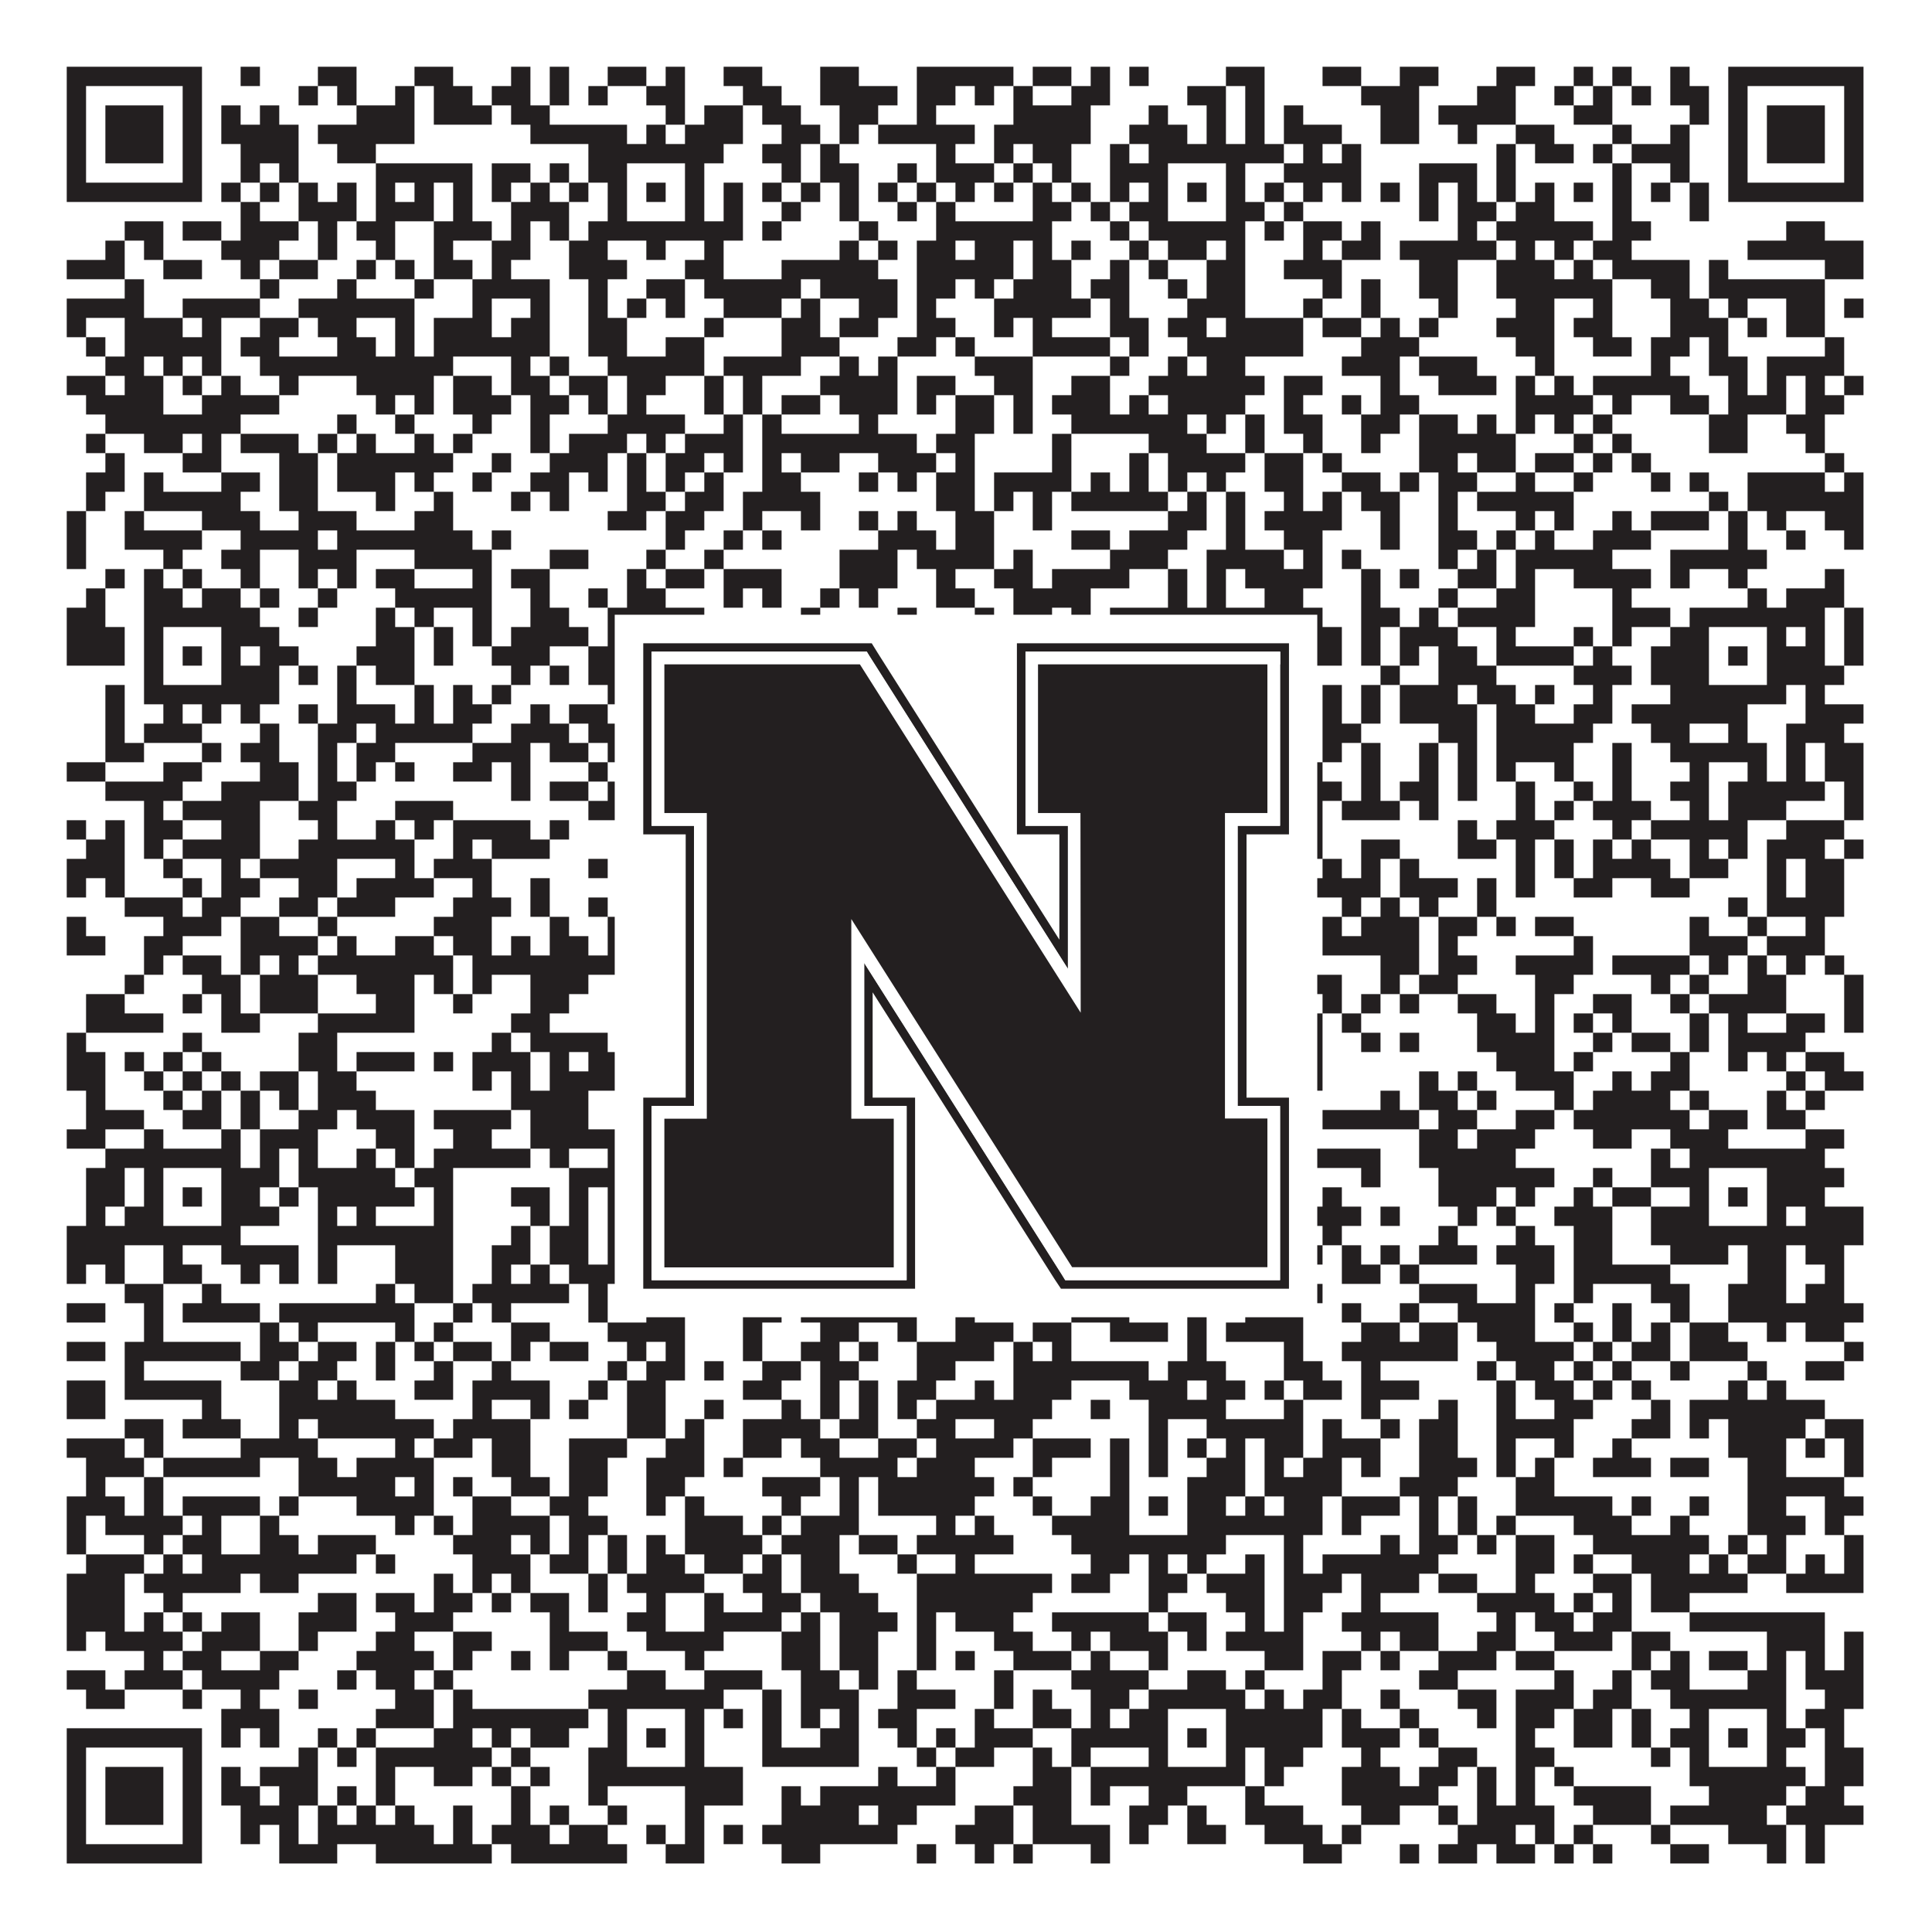
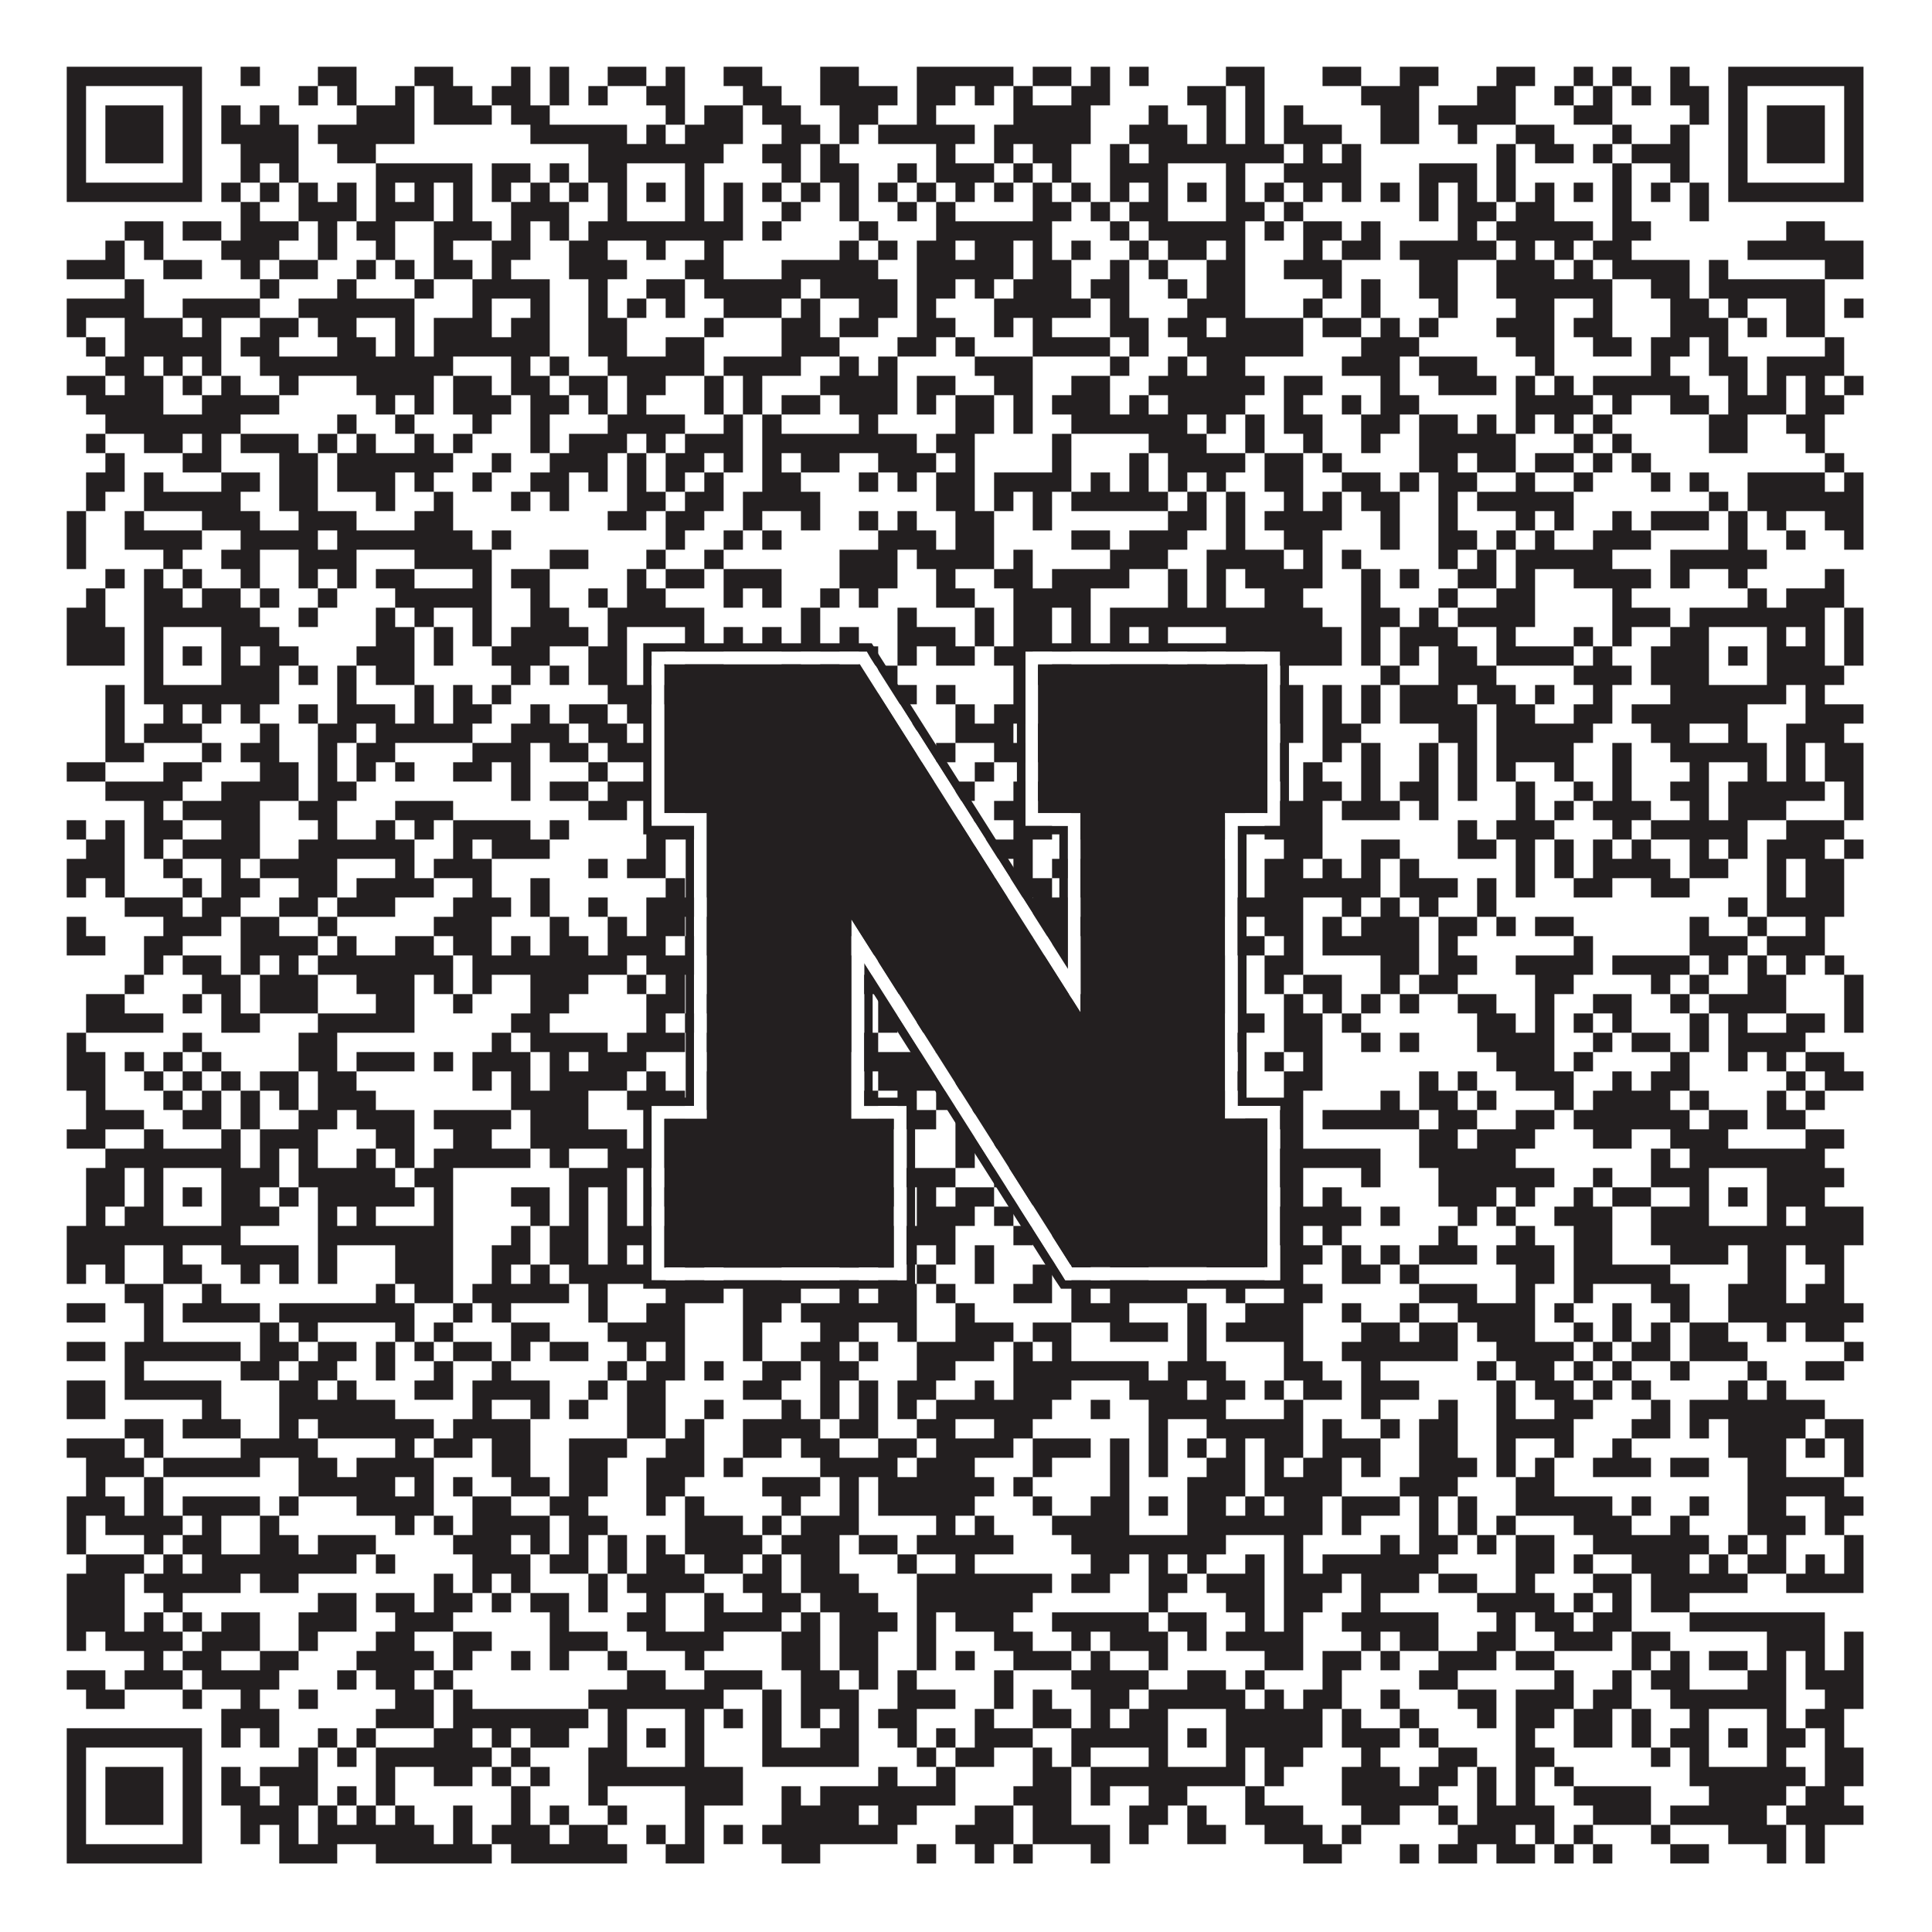
<svg xmlns="http://www.w3.org/2000/svg" version="1.1" width="1100px" height="1100px" viewBox="0 0 1100 1100">
  <rect x="0" y="0" width="1100" height="1100" fill="#ffffff" fill-opacity="1" />
  <path fill="#231f20" fill-opacity="1" d="M38,38L115,38L115,49L38,49ZM137,38L148,38L148,49L137,49ZM181,38L203,38L203,49L181,49ZM236,38L258,38L258,49L236,49ZM291,38L302,38L302,49L291,49ZM313,38L324,38L324,49L313,49ZM346,38L368,38L368,49L346,49ZM379,38L390,38L390,49L379,49ZM412,38L434,38L434,49L412,49ZM467,38L489,38L489,49L467,49ZM522,38L577,38L577,49L522,49ZM588,38L610,38L610,49L588,49ZM621,38L632,38L632,49L621,49ZM643,38L654,38L654,49L643,49ZM698,38L720,38L720,49L698,49ZM753,38L775,38L775,49L753,49ZM797,38L819,38L819,49L797,49ZM852,38L874,38L874,49L852,49ZM896,38L907,38L907,49L896,49ZM918,38L929,38L929,49L918,49ZM951,38L962,38L962,49L951,49ZM984,38L1061,38L1061,49L984,49ZM38,49L49,49L49,60L38,60ZM104,49L115,49L115,60L104,60ZM170,49L181,49L181,60L170,60ZM192,49L203,49L203,60L192,60ZM225,49L236,49L236,60L225,60ZM247,49L269,49L269,60L247,60ZM280,49L302,49L302,60L280,60ZM313,49L324,49L324,60L313,60ZM335,49L346,49L346,60L335,60ZM368,49L390,49L390,60L368,60ZM423,49L445,49L445,60L423,60ZM467,49L511,49L511,60L467,60ZM522,49L544,49L544,60L522,60ZM555,49L566,49L566,60L555,60ZM577,49L588,49L588,60L577,60ZM610,49L632,49L632,60L610,60ZM676,49L698,49L698,60L676,60ZM709,49L720,49L720,60L709,60ZM775,49L808,49L808,60L775,60ZM841,49L863,49L863,60L841,60ZM885,49L896,49L896,60L885,60ZM907,49L918,49L918,60L907,60ZM929,49L940,49L940,60L929,60ZM951,49L973,49L973,60L951,60ZM984,49L995,49L995,60L984,60ZM1050,49L1061,49L1061,60L1050,60ZM38,60L49,60L49,71L38,71ZM60,60L93,60L93,71L60,71ZM104,60L115,60L115,71L104,71ZM126,60L137,60L137,71L126,71ZM148,60L159,60L159,71L148,71ZM203,60L236,60L236,71L203,71ZM247,60L280,60L280,71L247,71ZM291,60L313,60L313,71L291,71ZM379,60L390,60L390,71L379,71ZM401,60L423,60L423,71L401,71ZM434,60L456,60L456,71L434,71ZM478,60L500,60L500,71L478,71ZM522,60L533,60L533,71L522,71ZM577,60L621,60L621,71L577,71ZM654,60L665,60L665,71L654,71ZM687,60L698,60L698,71L687,71ZM709,60L720,60L720,71L709,71ZM731,60L742,60L742,71L731,71ZM786,60L808,60L808,71L786,71ZM819,60L863,60L863,71L819,71ZM896,60L918,60L918,71L896,71ZM962,60L973,60L973,71L962,71ZM984,60L995,60L995,71L984,71ZM1006,60L1039,60L1039,71L1006,71ZM1050,60L1061,60L1061,71L1050,71ZM38,71L49,71L49,82L38,82ZM60,71L93,71L93,82L60,82ZM104,71L115,71L115,82L104,82ZM126,71L170,71L170,82L126,82ZM181,71L236,71L236,82L181,82ZM302,71L357,71L357,82L302,82ZM368,71L379,71L379,82L368,82ZM390,71L423,71L423,82L390,82ZM445,71L467,71L467,82L445,82ZM478,71L489,71L489,82L478,82ZM500,71L555,71L555,82L500,82ZM566,71L621,71L621,82L566,82ZM643,71L676,71L676,82L643,82ZM687,71L698,71L698,82L687,82ZM709,71L720,71L720,82L709,82ZM731,71L764,71L764,82L731,82ZM786,71L808,71L808,82L786,82ZM830,71L841,71L841,82L830,82ZM863,71L885,71L885,82L863,82ZM918,71L929,71L929,82L918,82ZM951,71L962,71L962,82L951,82ZM984,71L995,71L995,82L984,82ZM1006,71L1039,71L1039,82L1006,82ZM1050,71L1061,71L1061,82L1050,82ZM38,82L49,82L49,93L38,93ZM60,82L93,82L93,93L60,93ZM104,82L115,82L115,93L104,93ZM137,82L170,82L170,93L137,93ZM192,82L214,82L214,93L192,93ZM335,82L412,82L412,93L335,93ZM434,82L456,82L456,93L434,93ZM467,82L478,82L478,93L467,93ZM533,82L544,82L544,93L533,93ZM566,82L577,82L577,93L566,93ZM588,82L610,82L610,93L588,93ZM632,82L643,82L643,93L632,93ZM654,82L731,82L731,93L654,93ZM742,82L753,82L753,93L742,93ZM764,82L775,82L775,93L764,93ZM852,82L863,82L863,93L852,93ZM874,82L896,82L896,93L874,93ZM907,82L918,82L918,93L907,93ZM929,82L962,82L962,93L929,93ZM984,82L995,82L995,93L984,93ZM1006,82L1039,82L1039,93L1006,93ZM1050,82L1061,82L1061,93L1050,93ZM38,93L49,93L49,104L38,104ZM104,93L115,93L115,104L104,104ZM137,93L148,93L148,104L137,104ZM159,93L170,93L170,104L159,104ZM214,93L269,93L269,104L214,104ZM280,93L302,93L302,104L280,104ZM313,93L324,93L324,104L313,104ZM335,93L357,93L357,104L335,104ZM390,93L401,93L401,104L390,104ZM445,93L456,93L456,104L445,104ZM467,93L489,93L489,104L467,104ZM511,93L522,93L522,104L511,104ZM533,93L566,93L566,104L533,104ZM577,93L588,93L588,104L577,104ZM599,93L610,93L610,104L599,104ZM632,93L665,93L665,104L632,104ZM698,93L709,93L709,104L698,104ZM731,93L775,93L775,104L731,104ZM808,93L841,93L841,104L808,104ZM852,93L863,93L863,104L852,104ZM918,93L929,93L929,104L918,104ZM951,93L962,93L962,104L951,104ZM984,93L995,93L995,104L984,104ZM1050,93L1061,93L1061,104L1050,104ZM38,104L115,104L115,115L38,115ZM126,104L137,104L137,115L126,115ZM148,104L159,104L159,115L148,115ZM170,104L181,104L181,115L170,115ZM192,104L203,104L203,115L192,115ZM214,104L225,104L225,115L214,115ZM236,104L247,104L247,115L236,115ZM258,104L269,104L269,115L258,115ZM280,104L291,104L291,115L280,115ZM302,104L313,104L313,115L302,115ZM324,104L335,104L335,115L324,115ZM346,104L357,104L357,115L346,115ZM368,104L379,104L379,115L368,115ZM390,104L401,104L401,115L390,115ZM412,104L423,104L423,115L412,115ZM434,104L445,104L445,115L434,115ZM456,104L467,104L467,115L456,115ZM478,104L489,104L489,115L478,115ZM500,104L511,104L511,115L500,115ZM522,104L533,104L533,115L522,115ZM544,104L555,104L555,115L544,115ZM566,104L577,104L577,115L566,115ZM588,104L599,104L599,115L588,115ZM610,104L621,104L621,115L610,115ZM632,104L643,104L643,115L632,115ZM654,104L665,104L665,115L654,115ZM676,104L687,104L687,115L676,115ZM698,104L709,104L709,115L698,115ZM720,104L731,104L731,115L720,115ZM742,104L753,104L753,115L742,115ZM764,104L775,104L775,115L764,115ZM786,104L797,104L797,115L786,115ZM808,104L819,104L819,115L808,115ZM830,104L841,104L841,115L830,115ZM852,104L863,104L863,115L852,115ZM874,104L885,104L885,115L874,115ZM896,104L907,104L907,115L896,115ZM918,104L929,104L929,115L918,115ZM940,104L951,104L951,115L940,115ZM962,104L973,104L973,115L962,115ZM984,104L1061,104L1061,115L984,115ZM137,115L148,115L148,126L137,126ZM170,115L203,115L203,126L170,126ZM214,115L247,115L247,126L214,126ZM258,115L269,115L269,126L258,126ZM291,115L324,115L324,126L291,126ZM346,115L357,115L357,126L346,126ZM390,115L401,115L401,126L390,126ZM412,115L423,115L423,126L412,126ZM445,115L456,115L456,126L445,126ZM478,115L489,115L489,126L478,126ZM511,115L522,115L522,126L511,126ZM533,115L544,115L544,126L533,126ZM588,115L610,115L610,126L588,126ZM621,115L632,115L632,126L621,126ZM643,115L665,115L665,126L643,126ZM698,115L720,115L720,126L698,126ZM731,115L742,115L742,126L731,126ZM808,115L819,115L819,126L808,126ZM830,115L852,115L852,126L830,126ZM863,115L885,115L885,126L863,126ZM918,115L929,115L929,126L918,126ZM962,115L973,115L973,126L962,126ZM71,126L93,126L93,137L71,137ZM104,126L126,126L126,137L104,137ZM137,126L170,126L170,137L137,137ZM181,126L192,126L192,137L181,137ZM203,126L225,126L225,137L203,137ZM247,126L280,126L280,137L247,137ZM291,126L302,126L302,137L291,137ZM313,126L324,126L324,137L313,137ZM335,126L423,126L423,137L335,137ZM434,126L445,126L445,137L434,137ZM489,126L500,126L500,137L489,137ZM533,126L599,126L599,137L533,137ZM632,126L643,126L643,137L632,137ZM654,126L709,126L709,137L654,137ZM720,126L731,126L731,137L720,137ZM742,126L764,126L764,137L742,137ZM775,126L786,126L786,137L775,137ZM830,126L841,126L841,137L830,137ZM852,126L907,126L907,137L852,137ZM918,126L940,126L940,137L918,137ZM1017,126L1039,126L1039,137L1017,137ZM60,137L71,137L71,148L60,148ZM82,137L93,137L93,148L82,148ZM126,137L159,137L159,148L126,148ZM181,137L192,137L192,148L181,148ZM214,137L225,137L225,148L214,148ZM247,137L258,137L258,148L247,148ZM280,137L302,137L302,148L280,148ZM324,137L346,137L346,148L324,148ZM368,137L379,137L379,148L368,148ZM401,137L412,137L412,148L401,148ZM478,137L489,137L489,148L478,148ZM500,137L511,137L511,148L500,148ZM522,137L544,137L544,148L522,148ZM555,137L577,137L577,148L555,148ZM588,137L599,137L599,148L588,148ZM610,137L621,137L621,148L610,148ZM643,137L654,137L654,148L643,148ZM665,137L687,137L687,148L665,148ZM698,137L709,137L709,148L698,148ZM742,137L753,137L753,148L742,148ZM764,137L786,137L786,148L764,148ZM797,137L852,137L852,148L797,148ZM863,137L874,137L874,148L863,148ZM885,137L896,137L896,148L885,148ZM907,137L929,137L929,148L907,148ZM995,137L1061,137L1061,148L995,148ZM38,148L71,148L71,159L38,159ZM93,148L115,148L115,159L93,159ZM137,148L148,148L148,159L137,159ZM159,148L181,148L181,159L159,159ZM203,148L214,148L214,159L203,159ZM225,148L236,148L236,159L225,159ZM247,148L269,148L269,159L247,159ZM280,148L291,148L291,159L280,159ZM324,148L357,148L357,159L324,159ZM390,148L412,148L412,159L390,159ZM445,148L500,148L500,159L445,159ZM522,148L577,148L577,159L522,159ZM588,148L610,148L610,159L588,159ZM632,148L643,148L643,159L632,159ZM654,148L665,148L665,159L654,159ZM687,148L709,148L709,159L687,159ZM731,148L764,148L764,159L731,159ZM808,148L830,148L830,159L808,159ZM852,148L885,148L885,159L852,159ZM896,148L907,148L907,159L896,159ZM918,148L962,148L962,159L918,159ZM973,148L984,148L984,159L973,159ZM1039,148L1061,148L1061,159L1039,159ZM71,159L82,159L82,170L71,170ZM148,159L159,159L159,170L148,170ZM192,159L203,159L203,170L192,170ZM236,159L247,159L247,170L236,170ZM269,159L313,159L313,170L269,170ZM335,159L346,159L346,170L335,170ZM368,159L390,159L390,170L368,170ZM401,159L456,159L456,170L401,170ZM467,159L511,159L511,170L467,170ZM522,159L544,159L544,170L522,170ZM555,159L566,159L566,170L555,170ZM577,159L610,159L610,170L577,170ZM621,159L643,159L643,170L621,170ZM665,159L676,159L676,170L665,170ZM687,159L709,159L709,170L687,170ZM753,159L764,159L764,170L753,170ZM775,159L786,159L786,170L775,170ZM808,159L830,159L830,170L808,170ZM852,159L918,159L918,170L852,170ZM940,159L962,159L962,170L940,170ZM973,159L1039,159L1039,170L973,170ZM38,170L82,170L82,181L38,181ZM104,170L148,170L148,181L104,181ZM170,170L236,170L236,181L170,181ZM269,170L280,170L280,181L269,181ZM302,170L313,170L313,181L302,181ZM335,170L346,170L346,181L335,181ZM357,170L368,170L368,181L357,181ZM379,170L390,170L390,181L379,181ZM412,170L445,170L445,181L412,181ZM456,170L467,170L467,181L456,181ZM489,170L511,170L511,181L489,181ZM522,170L533,170L533,181L522,181ZM566,170L621,170L621,181L566,181ZM632,170L643,170L643,181L632,181ZM676,170L709,170L709,181L676,181ZM742,170L753,170L753,181L742,181ZM775,170L786,170L786,181L775,181ZM819,170L830,170L830,181L819,181ZM863,170L885,170L885,181L863,181ZM907,170L918,170L918,181L907,181ZM951,170L973,170L973,181L951,181ZM984,170L995,170L995,181L984,181ZM1017,170L1039,170L1039,181L1017,181ZM1050,170L1061,170L1061,181L1050,181ZM38,181L49,181L49,192L38,192ZM71,181L104,181L104,192L71,192ZM115,181L126,181L126,192L115,192ZM148,181L170,181L170,192L148,192ZM181,181L203,181L203,192L181,192ZM225,181L236,181L236,192L225,192ZM247,181L280,181L280,192L247,192ZM291,181L313,181L313,192L291,192ZM335,181L357,181L357,192L335,192ZM401,181L412,181L412,192L401,192ZM445,181L467,181L467,192L445,192ZM478,181L500,181L500,192L478,192ZM522,181L544,181L544,192L522,192ZM566,181L577,181L577,192L566,192ZM588,181L599,181L599,192L588,192ZM632,181L654,181L654,192L632,192ZM665,181L687,181L687,192L665,192ZM698,181L742,181L742,192L698,192ZM753,181L775,181L775,192L753,192ZM786,181L797,181L797,192L786,192ZM808,181L819,181L819,192L808,192ZM852,181L885,181L885,192L852,192ZM896,181L918,181L918,192L896,192ZM951,181L984,181L984,192L951,192ZM995,181L1006,181L1006,192L995,192ZM1017,181L1039,181L1039,192L1017,192ZM49,192L60,192L60,203L49,203ZM71,192L126,192L126,203L71,203ZM137,192L159,192L159,203L137,203ZM192,192L214,192L214,203L192,203ZM225,192L236,192L236,203L225,203ZM247,192L313,192L313,203L247,203ZM335,192L357,192L357,203L335,203ZM379,192L401,192L401,203L379,203ZM445,192L478,192L478,203L445,203ZM511,192L533,192L533,203L511,203ZM544,192L555,192L555,203L544,203ZM588,192L632,192L632,203L588,203ZM643,192L654,192L654,203L643,203ZM676,192L742,192L742,203L676,203ZM775,192L808,192L808,203L775,203ZM863,192L885,192L885,203L863,203ZM907,192L929,192L929,203L907,203ZM940,192L962,192L962,203L940,203ZM973,192L984,192L984,203L973,203ZM1039,192L1050,192L1050,203L1039,203ZM60,203L82,203L82,214L60,214ZM93,203L104,203L104,214L93,214ZM115,203L126,203L126,214L115,214ZM148,203L258,203L258,214L148,214ZM291,203L302,203L302,214L291,214ZM313,203L324,203L324,214L313,214ZM346,203L401,203L401,214L346,214ZM412,203L456,203L456,214L412,214ZM478,203L489,203L489,214L478,214ZM500,203L511,203L511,214L500,214ZM555,203L588,203L588,214L555,214ZM632,203L643,203L643,214L632,214ZM665,203L676,203L676,214L665,214ZM687,203L709,203L709,214L687,214ZM764,203L797,203L797,214L764,214ZM808,203L841,203L841,214L808,214ZM874,203L885,203L885,214L874,214ZM940,203L951,203L951,214L940,214ZM973,203L995,203L995,214L973,214ZM1006,203L1050,203L1050,214L1006,214ZM38,214L60,214L60,225L38,225ZM71,214L93,214L93,225L71,225ZM104,214L115,214L115,225L104,225ZM126,214L137,214L137,225L126,225ZM159,214L170,214L170,225L159,225ZM203,214L247,214L247,225L203,225ZM258,214L280,214L280,225L258,225ZM291,214L313,214L313,225L291,225ZM324,214L346,214L346,225L324,225ZM357,214L379,214L379,225L357,225ZM401,214L412,214L412,225L401,225ZM423,214L434,214L434,225L423,225ZM467,214L511,214L511,225L467,225ZM522,214L544,214L544,225L522,225ZM566,214L588,214L588,225L566,225ZM610,214L632,214L632,225L610,225ZM654,214L720,214L720,225L654,225ZM731,214L753,214L753,225L731,225ZM786,214L797,214L797,225L786,225ZM819,214L852,214L852,225L819,225ZM863,214L874,214L874,225L863,225ZM885,214L896,214L896,225L885,225ZM907,214L962,214L962,225L907,225ZM984,214L995,214L995,225L984,225ZM1006,214L1017,214L1017,225L1006,225ZM1028,214L1039,214L1039,225L1028,225ZM1050,214L1061,214L1061,225L1050,225ZM49,225L93,225L93,236L49,236ZM115,225L159,225L159,236L115,236ZM214,225L225,225L225,236L214,236ZM236,225L247,225L247,236L236,236ZM258,225L291,225L291,236L258,236ZM302,225L324,225L324,236L302,236ZM335,225L346,225L346,236L335,236ZM357,225L368,225L368,236L357,236ZM401,225L412,225L412,236L401,236ZM423,225L434,225L434,236L423,236ZM445,225L467,225L467,236L445,236ZM478,225L511,225L511,236L478,236ZM522,225L533,225L533,236L522,236ZM544,225L566,225L566,236L544,236ZM577,225L588,225L588,236L577,236ZM599,225L632,225L632,236L599,236ZM643,225L654,225L654,236L643,236ZM665,225L709,225L709,236L665,236ZM731,225L742,225L742,236L731,236ZM764,225L775,225L775,236L764,236ZM786,225L808,225L808,236L786,236ZM863,225L907,225L907,236L863,236ZM918,225L929,225L929,236L918,236ZM951,225L973,225L973,236L951,236ZM984,225L1017,225L1017,236L984,236ZM1028,225L1050,225L1050,236L1028,236ZM60,236L137,236L137,247L60,247ZM192,236L203,236L203,247L192,247ZM225,236L236,236L236,247L225,247ZM269,236L280,236L280,247L269,247ZM302,236L313,236L313,247L302,247ZM346,236L390,236L390,247L346,247ZM412,236L423,236L423,247L412,247ZM434,236L445,236L445,247L434,247ZM489,236L500,236L500,247L489,247ZM544,236L566,236L566,247L544,247ZM577,236L588,236L588,247L577,247ZM610,236L676,236L676,247L610,247ZM687,236L698,236L698,247L687,247ZM709,236L720,236L720,247L709,247ZM731,236L753,236L753,247L731,247ZM775,236L797,236L797,247L775,247ZM808,236L830,236L830,247L808,247ZM841,236L852,236L852,247L841,247ZM863,236L874,236L874,247L863,247ZM885,236L896,236L896,247L885,247ZM907,236L918,236L918,247L907,247ZM973,236L995,236L995,247L973,247ZM1017,236L1039,236L1039,247L1017,247ZM49,247L60,247L60,258L49,258ZM82,247L104,247L104,258L82,258ZM115,247L126,247L126,258L115,258ZM137,247L170,247L170,258L137,258ZM181,247L192,247L192,258L181,258ZM203,247L214,247L214,258L203,258ZM236,247L247,247L247,258L236,258ZM258,247L269,247L269,258L258,258ZM302,247L313,247L313,258L302,258ZM324,247L357,247L357,258L324,258ZM368,247L379,247L379,258L368,258ZM390,247L423,247L423,258L390,258ZM434,247L522,247L522,258L434,258ZM533,247L555,247L555,258L533,258ZM599,247L610,247L610,258L599,258ZM654,247L687,247L687,258L654,258ZM709,247L720,247L720,258L709,258ZM742,247L753,247L753,258L742,258ZM775,247L786,247L786,258L775,258ZM808,247L863,247L863,258L808,258ZM896,247L907,247L907,258L896,258ZM918,247L929,247L929,258L918,258ZM973,247L995,247L995,258L973,258ZM1028,247L1039,247L1039,258L1028,258ZM60,258L71,258L71,269L60,269ZM104,258L126,258L126,269L104,269ZM159,258L181,258L181,269L159,269ZM192,258L258,258L258,269L192,269ZM280,258L291,258L291,269L280,269ZM313,258L346,258L346,269L313,269ZM357,258L368,258L368,269L357,269ZM379,258L401,258L401,269L379,269ZM412,258L423,258L423,269L412,269ZM434,258L445,258L445,269L434,269ZM456,258L478,258L478,269L456,269ZM500,258L533,258L533,269L500,269ZM544,258L555,258L555,269L544,269ZM599,258L610,258L610,269L599,269ZM643,258L654,258L654,269L643,269ZM665,258L709,258L709,269L665,269ZM720,258L742,258L742,269L720,269ZM753,258L764,258L764,269L753,269ZM808,258L830,258L830,269L808,269ZM841,258L863,258L863,269L841,269ZM874,258L896,258L896,269L874,269ZM907,258L918,258L918,269L907,269ZM929,258L940,258L940,269L929,269ZM1039,258L1050,258L1050,269L1039,269ZM49,269L71,269L71,280L49,280ZM82,269L93,269L93,280L82,280ZM126,269L148,269L148,280L126,280ZM159,269L181,269L181,280L159,280ZM192,269L225,269L225,280L192,280ZM236,269L247,269L247,280L236,280ZM269,269L280,269L280,280L269,280ZM302,269L324,269L324,280L302,280ZM335,269L346,269L346,280L335,280ZM357,269L368,269L368,280L357,280ZM379,269L390,269L390,280L379,280ZM401,269L412,269L412,280L401,280ZM434,269L456,269L456,280L434,280ZM489,269L500,269L500,280L489,280ZM511,269L522,269L522,280L511,280ZM533,269L555,269L555,280L533,280ZM566,269L610,269L610,280L566,280ZM621,269L632,269L632,280L621,280ZM643,269L654,269L654,280L643,280ZM665,269L676,269L676,280L665,280ZM687,269L698,269L698,280L687,280ZM720,269L742,269L742,280L720,280ZM764,269L786,269L786,280L764,280ZM797,269L808,269L808,280L797,280ZM819,269L841,269L841,280L819,280ZM863,269L874,269L874,280L863,280ZM896,269L907,269L907,280L896,280ZM940,269L951,269L951,280L940,280ZM962,269L973,269L973,280L962,280ZM995,269L1039,269L1039,280L995,280ZM1050,269L1061,269L1061,280L1050,280ZM49,280L60,280L60,291L49,291ZM82,280L137,280L137,291L82,291ZM159,280L181,280L181,291L159,291ZM214,280L225,280L225,291L214,291ZM247,280L258,280L258,291L247,291ZM291,280L302,280L302,291L291,291ZM313,280L324,280L324,291L313,291ZM357,280L379,280L379,291L357,291ZM390,280L412,280L412,291L390,291ZM423,280L467,280L467,291L423,291ZM533,280L555,280L555,291L533,291ZM566,280L577,280L577,291L566,291ZM588,280L599,280L599,291L588,291ZM610,280L665,280L665,291L610,291ZM676,280L687,280L687,291L676,291ZM698,280L709,280L709,291L698,291ZM731,280L742,280L742,291L731,291ZM753,280L764,280L764,291L753,291ZM775,280L797,280L797,291L775,291ZM819,280L830,280L830,291L819,291ZM841,280L896,280L896,291L841,291ZM973,280L984,280L984,291L973,291ZM995,280L1061,280L1061,291L995,291ZM38,291L49,291L49,302L38,302ZM71,291L82,291L82,302L71,302ZM115,291L148,291L148,302L115,302ZM170,291L203,291L203,302L170,302ZM236,291L258,291L258,302L236,302ZM346,291L368,291L368,302L346,302ZM379,291L401,291L401,302L379,302ZM423,291L434,291L434,302L423,302ZM456,291L467,291L467,302L456,302ZM489,291L500,291L500,302L489,302ZM511,291L522,291L522,302L511,302ZM544,291L566,291L566,302L544,302ZM588,291L599,291L599,302L588,302ZM665,291L687,291L687,302L665,302ZM698,291L709,291L709,302L698,302ZM720,291L764,291L764,302L720,302ZM786,291L797,291L797,302L786,302ZM819,291L830,291L830,302L819,302ZM863,291L874,291L874,302L863,302ZM885,291L896,291L896,302L885,302ZM918,291L929,291L929,302L918,302ZM940,291L973,291L973,302L940,302ZM984,291L995,291L995,302L984,302ZM1006,291L1017,291L1017,302L1006,302ZM1039,291L1061,291L1061,302L1039,302ZM38,302L49,302L49,313L38,313ZM71,302L115,302L115,313L71,313ZM137,302L181,302L181,313L137,313ZM192,302L269,302L269,313L192,313ZM280,302L291,302L291,313L280,313ZM379,302L390,302L390,313L379,313ZM412,302L423,302L423,313L412,313ZM434,302L445,302L445,313L434,313ZM500,302L533,302L533,313L500,313ZM544,302L566,302L566,313L544,313ZM610,302L632,302L632,313L610,313ZM643,302L676,302L676,313L643,313ZM698,302L709,302L709,313L698,313ZM731,302L753,302L753,313L731,313ZM786,302L797,302L797,313L786,313ZM819,302L841,302L841,313L819,313ZM852,302L863,302L863,313L852,313ZM874,302L885,302L885,313L874,313ZM907,302L940,302L940,313L907,313ZM984,302L995,302L995,313L984,313ZM1017,302L1028,302L1028,313L1017,313ZM1050,302L1061,302L1061,313L1050,313ZM38,313L49,313L49,324L38,324ZM93,313L104,313L104,324L93,324ZM126,313L148,313L148,324L126,324ZM170,313L203,313L203,324L170,324ZM236,313L280,313L280,324L236,324ZM313,313L335,313L335,324L313,324ZM368,313L379,313L379,324L368,324ZM401,313L412,313L412,324L401,324ZM478,313L511,313L511,324L478,324ZM522,313L566,313L566,324L522,324ZM577,313L588,313L588,324L577,324ZM632,313L665,313L665,324L632,324ZM687,313L731,313L731,324L687,324ZM742,313L753,313L753,324L742,324ZM764,313L775,313L775,324L764,324ZM819,313L830,313L830,324L819,324ZM841,313L852,313L852,324L841,324ZM863,313L918,313L918,324L863,324ZM951,313L1006,313L1006,324L951,324ZM60,324L71,324L71,335L60,335ZM82,324L93,324L93,335L82,335ZM104,324L115,324L115,335L104,335ZM137,324L148,324L148,335L137,335ZM170,324L181,324L181,335L170,335ZM192,324L203,324L203,335L192,335ZM214,324L236,324L236,335L214,335ZM269,324L280,324L280,335L269,335ZM291,324L313,324L313,335L291,335ZM357,324L368,324L368,335L357,335ZM379,324L401,324L401,335L379,335ZM412,324L445,324L445,335L412,335ZM478,324L511,324L511,335L478,335ZM533,324L544,324L544,335L533,335ZM566,324L588,324L588,335L566,335ZM599,324L643,324L643,335L599,335ZM665,324L676,324L676,335L665,335ZM687,324L698,324L698,335L687,335ZM709,324L753,324L753,335L709,335ZM775,324L786,324L786,335L775,335ZM797,324L808,324L808,335L797,335ZM830,324L852,324L852,335L830,335ZM863,324L874,324L874,335L863,335ZM896,324L940,324L940,335L896,335ZM951,324L962,324L962,335L951,335ZM984,324L995,324L995,335L984,335ZM1039,324L1050,324L1050,335L1039,335ZM49,335L60,335L60,346L49,346ZM82,335L104,335L104,346L82,346ZM115,335L137,335L137,346L115,346ZM148,335L159,335L159,346L148,346ZM181,335L192,335L192,346L181,346ZM225,335L280,335L280,346L225,346ZM302,335L313,335L313,346L302,346ZM335,335L346,335L346,346L335,346ZM357,335L379,335L379,346L357,346ZM412,335L423,335L423,346L412,346ZM434,335L445,335L445,346L434,346ZM467,335L478,335L478,346L467,346ZM489,335L500,335L500,346L489,346ZM533,335L555,335L555,346L533,346ZM577,335L621,335L621,346L577,346ZM665,335L676,335L676,346L665,346ZM687,335L698,335L698,346L687,346ZM720,335L742,335L742,346L720,346ZM775,335L786,335L786,346L775,346ZM819,335L830,335L830,346L819,346ZM852,335L874,335L874,346L852,346ZM918,335L929,335L929,346L918,346ZM995,335L1006,335L1006,346L995,346ZM1017,335L1050,335L1050,346L1017,346ZM38,346L60,346L60,357L38,357ZM82,346L148,346L148,357L82,357ZM170,346L181,346L181,357L170,357ZM214,346L225,346L225,357L214,357ZM236,346L247,346L247,357L236,357ZM269,346L280,346L280,357L269,357ZM302,346L324,346L324,357L302,357ZM346,346L401,346L401,357L346,357ZM456,346L467,346L467,357L456,357ZM511,346L522,346L522,357L511,357ZM555,346L566,346L566,357L555,357ZM577,346L599,346L599,357L577,357ZM610,346L621,346L621,357L610,357ZM632,346L753,346L753,357L632,357ZM775,346L797,346L797,357L775,357ZM808,346L819,346L819,357L808,357ZM830,346L874,346L874,357L830,357ZM918,346L951,346L951,357L918,357ZM962,346L1039,346L1039,357L962,357ZM1050,346L1061,346L1061,357L1050,357ZM38,357L71,357L71,368L38,368ZM82,357L93,357L93,368L82,368ZM126,357L159,357L159,368L126,368ZM214,357L236,357L236,368L214,368ZM247,357L258,357L258,368L247,368ZM269,357L280,357L280,368L269,368ZM291,357L335,357L335,368L291,368ZM346,357L357,357L357,368L346,368ZM390,357L401,357L401,368L390,368ZM412,357L423,357L423,368L412,368ZM434,357L445,357L445,368L434,368ZM456,357L467,357L467,368L456,368ZM478,357L489,357L489,368L478,368ZM511,357L544,357L544,368L511,368ZM555,357L566,357L566,368L555,368ZM577,357L599,357L599,368L577,368ZM610,357L621,357L621,368L610,368ZM632,357L643,357L643,368L632,368ZM654,357L665,357L665,368L654,368ZM698,357L764,357L764,368L698,368ZM775,357L786,357L786,368L775,368ZM797,357L830,357L830,368L797,368ZM852,357L863,357L863,368L852,368ZM896,357L907,357L907,368L896,368ZM918,357L929,357L929,368L918,368ZM951,357L973,357L973,368L951,368ZM1006,357L1017,357L1017,368L1006,368ZM1028,357L1039,357L1039,368L1028,368ZM1050,357L1061,357L1061,368L1050,368ZM38,368L71,368L71,379L38,379ZM82,368L93,368L93,379L82,379ZM104,368L115,368L115,379L104,379ZM126,368L137,368L137,379L126,379ZM148,368L170,368L170,379L148,379ZM203,368L236,368L236,379L203,379ZM247,368L258,368L258,379L247,379ZM280,368L313,368L313,379L280,379ZM335,368L357,368L357,379L335,379ZM368,368L379,368L379,379L368,379ZM390,368L412,368L412,379L390,379ZM445,368L456,368L456,379L445,379ZM467,368L478,368L478,379L467,379ZM489,368L500,368L500,379L489,379ZM511,368L522,368L522,379L511,379ZM533,368L555,368L555,379L533,379ZM566,368L588,368L588,379L566,379ZM599,368L610,368L610,379L599,379ZM632,368L665,368L665,379L632,379ZM676,368L687,368L687,379L676,379ZM698,368L709,368L709,379L698,379ZM720,368L764,368L764,379L720,379ZM775,368L786,368L786,379L775,379ZM797,368L808,368L808,379L797,379ZM819,368L841,368L841,379L819,379ZM852,368L896,368L896,379L852,379ZM907,368L918,368L918,379L907,379ZM940,368L973,368L973,379L940,379ZM984,368L995,368L995,379L984,379ZM1006,368L1039,368L1039,379L1006,379ZM1050,368L1061,368L1061,379L1050,379ZM82,379L93,379L93,390L82,390ZM126,379L159,379L159,390L126,390ZM170,379L181,379L181,390L170,390ZM192,379L203,379L203,390L192,390ZM214,379L236,379L236,390L214,390ZM291,379L302,379L302,390L291,390ZM313,379L324,379L324,390L313,390ZM335,379L357,379L357,390L335,390ZM390,379L401,379L401,390L390,390ZM423,379L456,379L456,390L423,390ZM467,379L489,379L489,390L467,390ZM500,379L511,379L511,390L500,390ZM577,379L621,379L621,390L577,390ZM632,379L643,379L643,390L632,390ZM654,379L665,379L665,390L654,390ZM698,379L720,379L720,390L698,390ZM786,379L797,379L797,390L786,390ZM819,379L852,379L852,390L819,390ZM896,379L929,379L929,390L896,390ZM940,379L973,379L973,390L940,390ZM1006,379L1050,379L1050,390L1006,390ZM60,390L71,390L71,401L60,401ZM82,390L159,390L159,401L82,401ZM192,390L203,390L203,401L192,401ZM236,390L247,390L247,401L236,401ZM258,390L269,390L269,401L258,401ZM280,390L291,390L291,401L280,401ZM346,390L412,390L412,401L346,401ZM434,390L456,390L456,401L434,401ZM500,390L522,390L522,401L500,401ZM533,390L544,390L544,401L533,401ZM577,390L588,390L588,401L577,401ZM632,390L709,390L709,401L632,401ZM720,390L742,390L742,401L720,401ZM753,390L764,390L764,401L753,401ZM775,390L786,390L786,401L775,401ZM797,390L830,390L830,401L797,401ZM841,390L863,390L863,401L841,401ZM874,390L885,390L885,401L874,401ZM907,390L918,390L918,401L907,401ZM951,390L1017,390L1017,401L951,401ZM1028,390L1039,390L1039,401L1028,401ZM60,401L71,401L71,412L60,412ZM93,401L104,401L104,412L93,412ZM115,401L126,401L126,412L115,412ZM137,401L148,401L148,412L137,412ZM170,401L181,401L181,412L170,412ZM192,401L225,401L225,412L192,412ZM236,401L247,401L247,412L236,412ZM258,401L280,401L280,412L258,412ZM302,401L313,401L313,412L302,412ZM324,401L346,401L346,412L324,412ZM357,401L368,401L368,412L357,412ZM401,401L412,401L412,412L401,412ZM445,401L489,401L489,412L445,412ZM500,401L511,401L511,412L500,412ZM544,401L555,401L555,412L544,412ZM566,401L588,401L588,412L566,412ZM599,401L610,401L610,412L599,412ZM632,401L676,401L676,412L632,412ZM687,401L709,401L709,412L687,412ZM720,401L742,401L742,412L720,412ZM753,401L764,401L764,412L753,412ZM775,401L786,401L786,412L775,412ZM797,401L841,401L841,412L797,412ZM852,401L874,401L874,412L852,412ZM896,401L918,401L918,412L896,412ZM929,401L995,401L995,412L929,412ZM1028,401L1061,401L1061,412L1028,412ZM60,412L71,412L71,423L60,423ZM82,412L115,412L115,423L82,423ZM148,412L159,412L159,423L148,423ZM181,412L203,412L203,423L181,423ZM214,412L269,412L269,423L214,423ZM291,412L324,412L324,423L291,423ZM335,412L357,412L357,423L335,423ZM401,412L423,412L423,423L401,423ZM434,412L456,412L456,423L434,423ZM467,412L478,412L478,423L467,423ZM489,412L522,412L522,423L489,423ZM544,412L577,412L577,423L544,423ZM588,412L599,412L599,423L588,423ZM621,412L632,412L632,423L621,423ZM654,412L665,412L665,423L654,423ZM676,412L687,412L687,423L676,423ZM731,412L742,412L742,423L731,423ZM753,412L775,412L775,423L753,423ZM819,412L841,412L841,423L819,423ZM852,412L907,412L907,423L852,423ZM940,412L962,412L962,423L940,423ZM984,412L995,412L995,423L984,423ZM1017,412L1050,412L1050,423L1017,423ZM60,423L82,423L82,434L60,434ZM115,423L126,423L126,434L115,434ZM137,423L159,423L159,434L137,434ZM181,423L192,423L192,434L181,434ZM203,423L225,423L225,434L203,434ZM269,423L302,423L302,434L269,434ZM313,423L335,423L335,434L313,434ZM346,423L368,423L368,434L346,434ZM379,423L412,423L412,434L379,434ZM423,423L434,423L434,434L423,434ZM445,423L467,423L467,434L445,434ZM478,423L489,423L489,434L478,434ZM500,423L522,423L522,434L500,434ZM533,423L544,423L544,434L533,434ZM566,423L621,423L621,434L566,434ZM643,423L676,423L676,434L643,434ZM720,423L731,423L731,434L720,434ZM753,423L764,423L764,434L753,434ZM775,423L786,423L786,434L775,434ZM808,423L819,423L819,434L808,434ZM830,423L841,423L841,434L830,434ZM852,423L896,423L896,434L852,434ZM918,423L929,423L929,434L918,434ZM951,423L1006,423L1006,434L951,434ZM1017,423L1028,423L1028,434L1017,434ZM1039,423L1061,423L1061,434L1039,434ZM38,434L60,434L60,445L38,445ZM93,434L115,434L115,445L93,445ZM148,434L170,434L170,445L148,445ZM181,434L192,434L192,445L181,445ZM203,434L214,434L214,445L203,445ZM225,434L236,434L236,445L225,445ZM258,434L280,434L280,445L258,445ZM291,434L302,434L302,445L291,445ZM335,434L346,434L346,445L335,445ZM390,434L412,434L412,445L390,445ZM423,434L456,434L456,445L423,445ZM467,434L478,434L478,445L467,445ZM489,434L500,434L500,445L489,445ZM511,434L533,434L533,445L511,445ZM555,434L566,434L566,445L555,445ZM599,434L621,434L621,445L599,445ZM632,434L643,434L643,445L632,445ZM654,434L665,434L665,445L654,445ZM676,434L687,434L687,445L676,445ZM720,434L731,434L731,445L720,445ZM742,434L753,434L753,445L742,445ZM775,434L786,434L786,445L775,445ZM808,434L819,434L819,445L808,445ZM830,434L841,434L841,445L830,445ZM852,434L863,434L863,445L852,445ZM885,434L896,434L896,445L885,445ZM918,434L929,434L929,445L918,445ZM962,434L973,434L973,445L962,445ZM995,434L1006,434L1006,445L995,445ZM1017,434L1028,434L1028,445L1017,445ZM1039,434L1061,434L1061,445L1039,445ZM60,445L104,445L104,456L60,456ZM126,445L170,445L170,456L126,456ZM181,445L203,445L203,456L181,456ZM291,445L302,445L302,456L291,456ZM313,445L335,445L335,456L313,456ZM346,445L368,445L368,456L346,456ZM379,445L390,445L390,456L379,456ZM412,445L434,445L434,456L412,456ZM478,445L489,445L489,456L478,456ZM511,445L522,445L522,456L511,456ZM544,445L555,445L555,456L544,456ZM577,445L599,445L599,456L577,456ZM610,445L632,445L632,456L610,456ZM643,445L654,445L654,456L643,456ZM665,445L676,445L676,456L665,456ZM687,445L698,445L698,456L687,456ZM709,445L720,445L720,456L709,456ZM742,445L764,445L764,456L742,456ZM775,445L786,445L786,456L775,456ZM797,445L819,445L819,456L797,456ZM830,445L841,445L841,456L830,456ZM863,445L874,445L874,456L863,456ZM896,445L907,445L907,456L896,456ZM918,445L929,445L929,456L918,456ZM951,445L973,445L973,456L951,456ZM984,445L1039,445L1039,456L984,456ZM1050,445L1061,445L1061,456L1050,456ZM82,456L93,456L93,467L82,467ZM104,456L148,456L148,467L104,467ZM170,456L192,456L192,467L170,467ZM225,456L258,456L258,467L225,467ZM335,456L357,456L357,467L335,467ZM390,456L412,456L412,467L390,467ZM423,456L445,456L445,467L423,467ZM456,456L478,456L478,467L456,467ZM511,456L533,456L533,467L511,467ZM566,456L588,456L588,467L566,467ZM610,456L676,456L676,467L610,467ZM698,456L709,456L709,467L698,467ZM720,456L753,456L753,467L720,467ZM764,456L797,456L797,467L764,467ZM808,456L819,456L819,467L808,467ZM863,456L874,456L874,467L863,467ZM885,456L896,456L896,467L885,467ZM907,456L940,456L940,467L907,467ZM962,456L973,456L973,467L962,467ZM984,456L1017,456L1017,467L984,467ZM1050,456L1061,456L1061,467L1050,467ZM38,467L49,467L49,478L38,478ZM60,467L71,467L71,478L60,478ZM82,467L104,467L104,478L82,478ZM126,467L148,467L148,478L126,478ZM181,467L192,467L192,478L181,478ZM214,467L225,467L225,478L214,478ZM236,467L247,467L247,478L236,478ZM258,467L302,467L302,478L258,478ZM313,467L324,467L324,478L313,478ZM368,467L412,467L412,478L368,478ZM423,467L434,467L434,478L423,478ZM445,467L478,467L478,478L445,478ZM489,467L500,467L500,478L489,478ZM522,467L533,467L533,478L522,478ZM544,467L555,467L555,478L544,478ZM577,467L599,467L599,478L577,478ZM610,467L621,467L621,478L610,478ZM632,467L643,467L643,478L632,478ZM687,467L698,467L698,478L687,478ZM720,467L753,467L753,478L720,478ZM830,467L841,467L841,478L830,478ZM852,467L885,467L885,478L852,478ZM918,467L929,467L929,478L918,478ZM940,467L995,467L995,478L940,478ZM1017,467L1050,467L1050,478L1017,478ZM49,478L71,478L71,489L49,489ZM82,478L93,478L93,489L82,489ZM104,478L148,478L148,489L104,489ZM170,478L236,478L236,489L170,489ZM258,478L269,478L269,489L258,489ZM280,478L313,478L313,489L280,489ZM368,478L379,478L379,489L368,489ZM401,478L412,478L412,489L401,489ZM445,478L456,478L456,489L445,489ZM489,478L522,478L522,489L489,489ZM533,478L544,478L544,489L533,489ZM555,478L588,478L588,489L555,489ZM676,478L687,478L687,489L676,489ZM731,478L753,478L753,489L731,489ZM775,478L797,478L797,489L775,489ZM830,478L852,478L852,489L830,489ZM863,478L874,478L874,489L863,489ZM885,478L896,478L896,489L885,489ZM907,478L918,478L918,489L907,489ZM929,478L940,478L940,489L929,489ZM962,478L973,478L973,489L962,489ZM984,478L995,478L995,489L984,489ZM1006,478L1039,478L1039,489L1006,489ZM1050,478L1061,478L1061,489L1050,489ZM38,489L71,489L71,500L38,500ZM93,489L104,489L104,500L93,500ZM126,489L137,489L137,500L126,500ZM148,489L192,489L192,500L148,500ZM225,489L236,489L236,500L225,500ZM247,489L280,489L280,500L247,500ZM335,489L346,489L346,500L335,500ZM357,489L379,489L379,500L357,500ZM401,489L412,489L412,500L401,500ZM478,489L511,489L511,500L478,500ZM522,489L533,489L533,500L522,500ZM555,489L566,489L566,500L555,500ZM577,489L588,489L588,500L577,500ZM599,489L643,489L643,500L599,500ZM687,489L698,489L698,500L687,500ZM720,489L742,489L742,500L720,500ZM753,489L764,489L764,500L753,500ZM775,489L786,489L786,500L775,500ZM797,489L808,489L808,500L797,500ZM863,489L874,489L874,500L863,500ZM885,489L896,489L896,500L885,500ZM907,489L951,489L951,500L907,500ZM962,489L984,489L984,500L962,500ZM1006,489L1017,489L1017,500L1006,500ZM1028,489L1050,489L1050,500L1028,500ZM38,500L49,500L49,511L38,511ZM60,500L71,500L71,511L60,511ZM104,500L115,500L115,511L104,511ZM126,500L148,500L148,511L126,511ZM170,500L192,500L192,511L170,511ZM203,500L247,500L247,511L203,511ZM269,500L280,500L280,511L269,511ZM302,500L313,500L313,511L302,511ZM379,500L390,500L390,511L379,511ZM401,500L423,500L423,511L401,511ZM467,500L489,500L489,511L467,511ZM500,500L522,500L522,511L500,511ZM544,500L599,500L599,511L544,511ZM610,500L621,500L621,511L610,511ZM632,500L654,500L654,511L632,511ZM665,500L698,500L698,511L665,511ZM720,500L786,500L786,511L720,511ZM797,500L830,500L830,511L797,511ZM841,500L852,500L852,511L841,511ZM863,500L874,500L874,511L863,511ZM896,500L918,500L918,511L896,511ZM940,500L962,500L962,511L940,511ZM1006,500L1017,500L1017,511L1006,511ZM1028,500L1050,500L1050,511L1028,511ZM71,511L104,511L104,522L71,522ZM115,511L137,511L137,522L115,522ZM159,511L181,511L181,522L159,522ZM192,511L225,511L225,522L192,522ZM258,511L291,511L291,522L258,522ZM302,511L313,511L313,522L302,522ZM335,511L346,511L346,522L335,522ZM368,511L401,511L401,522L368,522ZM412,511L434,511L434,522L412,522ZM456,511L478,511L478,522L456,522ZM500,511L544,511L544,522L500,522ZM588,511L610,511L610,522L588,522ZM632,511L643,511L643,522L632,522ZM654,511L665,511L665,522L654,522ZM687,511L742,511L742,522L687,522ZM764,511L775,511L775,522L764,522ZM786,511L797,511L797,522L786,522ZM808,511L819,511L819,522L808,522ZM841,511L852,511L852,522L841,522ZM984,511L995,511L995,522L984,522ZM1006,511L1050,511L1050,522L1006,522ZM38,522L49,522L49,533L38,533ZM93,522L126,522L126,533L93,533ZM137,522L159,522L159,533L137,533ZM181,522L192,522L192,533L181,533ZM247,522L280,522L280,533L247,533ZM313,522L324,522L324,533L313,533ZM346,522L357,522L357,533L346,533ZM368,522L390,522L390,533L368,533ZM401,522L412,522L412,533L401,533ZM423,522L434,522L434,533L423,533ZM445,522L456,522L456,533L445,533ZM478,522L544,522L544,533L478,533ZM566,522L577,522L577,533L566,533ZM588,522L621,522L621,533L588,533ZM643,522L665,522L665,533L643,533ZM698,522L709,522L709,533L698,533ZM720,522L742,522L742,533L720,533ZM753,522L764,522L764,533L753,533ZM775,522L808,522L808,533L775,533ZM819,522L841,522L841,533L819,533ZM852,522L863,522L863,533L852,533ZM874,522L896,522L896,533L874,533ZM962,522L973,522L973,533L962,533ZM995,522L1006,522L1006,533L995,533ZM1028,522L1039,522L1039,533L1028,533ZM38,533L60,533L60,544L38,544ZM82,533L104,533L104,544L82,544ZM137,533L181,533L181,544L137,544ZM192,533L203,533L203,544L192,544ZM225,533L247,533L247,544L225,544ZM258,533L280,533L280,544L258,544ZM291,533L302,533L302,544L291,544ZM313,533L335,533L335,544L313,544ZM346,533L379,533L379,544L346,544ZM390,533L434,533L434,544L390,544ZM489,533L500,533L500,544L489,544ZM511,533L544,533L544,544L511,544ZM555,533L588,533L588,544L555,544ZM599,533L610,533L610,544L599,544ZM621,533L643,533L643,544L621,544ZM654,533L687,533L687,544L654,544ZM698,533L720,533L720,544L698,544ZM731,533L742,533L742,544L731,544ZM753,533L808,533L808,544L753,544ZM819,533L830,533L830,544L819,544ZM896,533L907,533L907,544L896,544ZM962,533L995,533L995,544L962,544ZM1006,533L1039,533L1039,544L1006,544ZM82,544L93,544L93,555L82,555ZM104,544L126,544L126,555L104,555ZM137,544L148,544L148,555L137,555ZM159,544L170,544L170,555L159,555ZM181,544L258,544L258,555L181,555ZM269,544L357,544L357,555L269,555ZM368,544L401,544L401,555L368,555ZM423,544L489,544L489,555L423,555ZM500,544L522,544L522,555L500,555ZM533,544L544,544L544,555L533,555ZM555,544L566,544L566,555L555,555ZM577,544L610,544L610,555L577,555ZM621,544L632,544L632,555L621,555ZM665,544L698,544L698,555L665,555ZM720,544L742,544L742,555L720,555ZM786,544L808,544L808,555L786,555ZM819,544L841,544L841,555L819,555ZM863,544L907,544L907,555L863,555ZM918,544L962,544L962,555L918,555ZM973,544L984,544L984,555L973,555ZM995,544L1006,544L1006,555L995,555ZM1017,544L1028,544L1028,555L1017,555ZM1039,544L1050,544L1050,555L1039,555ZM71,555L82,555L82,566L71,566ZM115,555L137,555L137,566L115,566ZM148,555L181,555L181,566L148,566ZM203,555L236,555L236,566L203,566ZM247,555L258,555L258,566L247,566ZM269,555L280,555L280,566L269,566ZM302,555L335,555L335,566L302,566ZM357,555L368,555L368,566L357,566ZM379,555L390,555L390,566L379,566ZM412,555L434,555L434,566L412,566ZM456,555L522,555L522,566L456,566ZM533,555L544,555L544,566L533,566ZM577,555L588,555L588,566L577,566ZM599,555L610,555L610,566L599,566ZM621,555L632,555L632,566L621,566ZM643,555L654,555L654,566L643,566ZM665,555L676,555L676,566L665,566ZM687,555L698,555L698,566L687,566ZM720,555L731,555L731,566L720,566ZM742,555L764,555L764,566L742,566ZM786,555L797,555L797,566L786,566ZM808,555L830,555L830,566L808,566ZM874,555L896,555L896,566L874,566ZM940,555L951,555L951,566L940,566ZM962,555L973,555L973,566L962,566ZM995,555L1017,555L1017,566L995,566ZM1050,555L1061,555L1061,566L1050,566ZM49,566L71,566L71,577L49,577ZM104,566L115,566L115,577L104,577ZM126,566L137,566L137,577L126,577ZM148,566L181,566L181,577L148,577ZM214,566L236,566L236,577L214,577ZM258,566L269,566L269,577L258,577ZM302,566L324,566L324,577L302,577ZM368,566L390,566L390,577L368,577ZM401,566L412,566L412,577L401,577ZM423,566L445,566L445,577L423,577ZM478,566L489,566L489,577L478,577ZM500,566L511,566L511,577L500,577ZM522,566L533,566L533,577L522,577ZM544,566L566,566L566,577L544,577ZM577,566L588,566L588,577L577,577ZM610,566L654,566L654,577L610,577ZM676,566L698,566L698,577L676,577ZM731,566L742,566L742,577L731,577ZM753,566L764,566L764,577L753,577ZM775,566L786,566L786,577L775,577ZM797,566L808,566L808,577L797,577ZM830,566L852,566L852,577L830,577ZM874,566L885,566L885,577L874,577ZM907,566L929,566L929,577L907,577ZM951,566L962,566L962,577L951,577ZM973,566L1017,566L1017,577L973,577ZM1050,566L1061,566L1061,577L1050,577ZM49,577L93,577L93,588L49,588ZM126,577L148,577L148,588L126,588ZM181,577L236,577L236,588L181,588ZM291,577L313,577L313,588L291,588ZM368,577L379,577L379,588L368,588ZM390,577L401,577L401,588L390,588ZM456,577L467,577L467,588L456,588ZM478,577L489,577L489,588L478,588ZM500,577L511,577L511,588L500,588ZM522,577L533,577L533,588L522,588ZM544,577L555,577L555,588L544,588ZM588,577L610,577L610,588L588,588ZM621,577L676,577L676,588L621,588ZM709,577L720,577L720,588L709,588ZM731,577L753,577L753,588L731,588ZM764,577L775,577L775,588L764,588ZM841,577L863,577L863,588L841,588ZM874,577L885,577L885,588L874,588ZM896,577L907,577L907,588L896,588ZM918,577L929,577L929,588L918,588ZM962,577L973,577L973,588L962,588ZM984,577L995,577L995,588L984,588ZM1017,577L1039,577L1039,588L1017,588ZM1050,577L1061,577L1061,588L1050,588ZM38,588L49,588L49,599L38,599ZM104,588L115,588L115,599L104,599ZM170,588L192,588L192,599L170,599ZM280,588L291,588L291,599L280,599ZM302,588L346,588L346,599L302,599ZM357,588L390,588L390,599L357,599ZM401,588L423,588L423,599L401,599ZM456,588L467,588L467,599L456,599ZM478,588L500,588L500,599L478,599ZM566,588L577,588L577,599L566,599ZM588,588L599,588L599,599L588,599ZM621,588L654,588L654,599L621,599ZM665,588L687,588L687,599L665,599ZM698,588L709,588L709,599L698,599ZM731,588L753,588L753,599L731,599ZM775,588L786,588L786,599L775,599ZM797,588L808,588L808,599L797,599ZM841,588L885,588L885,599L841,599ZM907,588L918,588L918,599L907,599ZM929,588L951,588L951,599L929,599ZM962,588L973,588L973,599L962,599ZM984,588L1028,588L1028,599L984,599ZM38,599L60,599L60,610L38,610ZM71,599L82,599L82,610L71,610ZM93,599L104,599L104,610L93,610ZM115,599L126,599L126,610L115,610ZM170,599L192,599L192,610L170,610ZM203,599L236,599L236,610L203,610ZM247,599L258,599L258,610L247,610ZM269,599L302,599L302,610L269,610ZM313,599L324,599L324,610L313,610ZM335,599L368,599L368,610L335,610ZM412,599L434,599L434,610L412,610ZM489,599L533,599L533,610L489,610ZM544,599L555,599L555,610L544,610ZM566,599L610,599L610,610L566,610ZM632,599L643,599L643,610L632,610ZM654,599L665,599L665,610L654,610ZM676,599L687,599L687,610L676,610ZM720,599L731,599L731,610L720,610ZM742,599L753,599L753,610L742,610ZM852,599L885,599L885,610L852,610ZM896,599L907,599L907,610L896,610ZM951,599L962,599L962,610L951,610ZM984,599L995,599L995,610L984,610ZM1006,599L1017,599L1017,610L1006,610ZM1028,599L1050,599L1050,610L1028,610ZM38,610L60,610L60,621L38,621ZM82,610L93,610L93,621L82,621ZM104,610L115,610L115,621L104,621ZM126,610L137,610L137,621L126,621ZM148,610L170,610L170,621L148,621ZM181,610L203,610L203,621L181,621ZM269,610L280,610L280,621L269,621ZM291,610L302,610L302,621L291,621ZM313,610L357,610L357,621L313,621ZM368,610L379,610L379,621L368,621ZM401,610L456,610L456,621L401,621ZM467,610L478,610L478,621L467,621ZM500,610L533,610L533,621L500,621ZM544,610L555,610L555,621L544,621ZM588,610L610,610L610,621L588,621ZM643,610L654,610L654,621L643,621ZM665,610L676,610L676,621L665,621ZM698,610L709,610L709,621L698,621ZM731,610L753,610L753,621L731,621ZM808,610L819,610L819,621L808,621ZM830,610L841,610L841,621L830,621ZM863,610L896,610L896,621L863,621ZM918,610L929,610L929,621L918,621ZM940,610L962,610L962,621L940,621ZM1017,610L1028,610L1028,621L1017,621ZM1039,610L1061,610L1061,621L1039,621ZM49,621L60,621L60,632L49,632ZM93,621L104,621L104,632L93,632ZM115,621L126,621L126,632L115,632ZM137,621L148,621L148,632L137,632ZM159,621L170,621L170,632L159,632ZM181,621L214,621L214,632L181,632ZM291,621L335,621L335,632L291,632ZM357,621L390,621L390,632L357,632ZM401,621L478,621L478,632L401,632ZM489,621L500,621L500,632L489,632ZM511,621L522,621L522,632L511,632ZM533,621L544,621L544,632L533,632ZM566,621L599,621L599,632L566,632ZM632,621L643,621L643,632L632,632ZM654,621L665,621L665,632L654,632ZM687,621L698,621L698,632L687,632ZM731,621L742,621L742,632L731,632ZM786,621L797,621L797,632L786,632ZM808,621L830,621L830,632L808,632ZM841,621L852,621L852,632L841,632ZM885,621L896,621L896,632L885,632ZM907,621L951,621L951,632L907,632ZM962,621L973,621L973,632L962,632ZM1006,621L1017,621L1017,632L1006,632ZM1028,621L1039,621L1039,632L1028,632ZM49,632L82,632L82,643L49,643ZM104,632L126,632L126,643L104,643ZM137,632L148,632L148,643L137,643ZM170,632L192,632L192,643L170,643ZM203,632L236,632L236,643L203,643ZM247,632L291,632L291,643L247,643ZM302,632L335,632L335,643L302,643ZM368,632L390,632L390,643L368,643ZM412,632L423,632L423,643L412,643ZM500,632L533,632L533,643L500,643ZM544,632L555,632L555,643L544,643ZM577,632L632,632L632,643L577,643ZM665,632L676,632L676,643L665,643ZM709,632L742,632L742,643L709,643ZM753,632L808,632L808,643L753,643ZM819,632L841,632L841,643L819,643ZM863,632L885,632L885,643L863,643ZM896,632L962,632L962,643L896,643ZM973,632L995,632L995,643L973,643ZM1006,632L1028,632L1028,643L1006,643ZM38,643L60,643L60,654L38,654ZM82,643L93,643L93,654L82,654ZM126,643L137,643L137,654L126,654ZM148,643L181,643L181,654L148,654ZM214,643L236,643L236,654L214,654ZM258,643L280,643L280,654L258,654ZM302,643L357,643L357,654L302,654ZM368,643L379,643L379,654L368,654ZM390,643L412,643L412,654L390,654ZM423,643L434,643L434,654L423,654ZM456,643L500,643L500,654L456,654ZM544,643L555,643L555,654L544,654ZM566,643L577,643L577,654L566,654ZM610,643L643,643L643,654L610,654ZM676,643L687,643L687,654L676,654ZM698,643L720,643L720,654L698,654ZM731,643L742,643L742,654L731,654ZM808,643L830,643L830,654L808,654ZM841,643L874,643L874,654L841,654ZM907,643L929,643L929,654L907,654ZM951,643L984,643L984,654L951,654ZM1028,643L1050,643L1050,654L1028,654ZM60,654L137,654L137,665L60,665ZM148,654L159,654L159,665L148,665ZM170,654L181,654L181,665L170,665ZM203,654L214,654L214,665L203,665ZM225,654L236,654L236,665L225,665ZM247,654L302,654L302,665L247,665ZM313,654L324,654L324,665L313,665ZM346,654L401,654L401,665L346,665ZM467,654L478,654L478,665L467,665ZM544,654L555,654L555,665L544,665ZM577,654L588,654L588,665L577,665ZM599,654L786,654L786,665L599,665ZM808,654L863,654L863,665L808,665ZM940,654L951,654L951,665L940,665ZM962,654L1039,654L1039,665L962,665ZM49,665L71,665L71,676L49,676ZM82,665L93,665L93,676L82,676ZM126,665L159,665L159,676L126,676ZM170,665L225,665L225,676L170,676ZM236,665L258,665L258,676L236,676ZM324,665L357,665L357,676L324,676ZM390,665L434,665L434,676L390,676ZM445,665L456,665L456,676L445,676ZM467,665L478,665L478,676L467,676ZM511,665L544,665L544,676L511,676ZM566,665L621,665L621,676L566,676ZM654,665L665,665L665,676L654,676ZM698,665L709,665L709,676L698,676ZM720,665L742,665L742,676L720,676ZM775,665L786,665L786,676L775,676ZM819,665L885,665L885,676L819,676ZM907,665L918,665L918,676L907,676ZM940,665L973,665L973,676L940,676ZM1006,665L1050,665L1050,676L1006,676ZM49,676L71,676L71,687L49,687ZM82,676L93,676L93,687L82,687ZM104,676L115,676L115,687L104,687ZM126,676L148,676L148,687L126,687ZM159,676L170,676L170,687L159,687ZM181,676L236,676L236,687L181,687ZM247,676L258,676L258,687L247,687ZM291,676L313,676L313,687L291,687ZM324,676L335,676L335,687L324,687ZM346,676L357,676L357,687L346,687ZM368,676L379,676L379,687L368,687ZM390,676L434,676L434,687L390,687ZM456,676L467,676L467,687L456,687ZM478,676L511,676L511,687L478,687ZM522,676L533,676L533,687L522,687ZM544,676L566,676L566,687L544,687ZM577,676L588,676L588,687L577,687ZM632,676L643,676L643,687L632,687ZM654,676L665,676L665,687L654,687ZM676,676L687,676L687,687L676,687ZM698,676L709,676L709,687L698,687ZM731,676L742,676L742,687L731,687ZM753,676L764,676L764,687L753,687ZM819,676L852,676L852,687L819,687ZM863,676L874,676L874,687L863,687ZM896,676L907,676L907,687L896,687ZM918,676L940,676L940,687L918,687ZM962,676L973,676L973,687L962,687ZM984,676L995,676L995,687L984,687ZM1006,676L1039,676L1039,687L1006,687ZM49,687L60,687L60,698L49,698ZM71,687L93,687L93,698L71,698ZM126,687L159,687L159,698L126,698ZM181,687L192,687L192,698L181,698ZM203,687L214,687L214,698L203,698ZM247,687L258,687L258,698L247,698ZM302,687L313,687L313,698L302,698ZM324,687L335,687L335,698L324,698ZM346,687L357,687L357,698L346,698ZM390,687L401,687L401,698L390,698ZM412,687L445,687L445,698L412,698ZM456,687L489,687L489,698L456,698ZM522,687L555,687L555,698L522,698ZM566,687L577,687L577,698L566,698ZM599,687L632,687L632,698L599,698ZM654,687L665,687L665,698L654,698ZM698,687L709,687L709,698L698,698ZM720,687L775,687L775,698L720,698ZM786,687L797,687L797,698L786,698ZM830,687L841,687L841,698L830,698ZM852,687L863,687L863,698L852,698ZM885,687L918,687L918,698L885,698ZM940,687L973,687L973,698L940,698ZM1006,687L1017,687L1017,698L1006,698ZM1028,687L1061,687L1061,698L1028,698ZM38,698L137,698L137,709L38,709ZM181,698L258,698L258,709L181,709ZM291,698L302,698L302,709L291,709ZM313,698L335,698L335,709L313,709ZM346,698L412,698L412,709L346,709ZM423,698L434,698L434,709L423,709ZM445,698L544,698L544,709L445,709ZM577,698L588,698L588,709L577,709ZM599,698L621,698L621,709L599,709ZM654,698L742,698L742,709L654,709ZM753,698L764,698L764,709L753,709ZM819,698L830,698L830,709L819,709ZM863,698L874,698L874,709L863,709ZM896,698L918,698L918,709L896,709ZM940,698L1061,698L1061,709L940,709ZM38,709L71,709L71,720L38,720ZM93,709L104,709L104,720L93,720ZM126,709L170,709L170,720L126,720ZM181,709L192,709L192,720L181,720ZM225,709L258,709L258,720L225,720ZM280,709L302,709L302,720L280,720ZM313,709L335,709L335,720L313,720ZM346,709L357,709L357,720L346,720ZM368,709L379,709L379,720L368,720ZM401,709L434,709L434,720L401,720ZM445,709L456,709L456,720L445,720ZM500,709L522,709L522,720L500,720ZM533,709L544,709L544,720L533,720ZM555,709L566,709L566,720L555,720ZM599,709L610,709L610,720L599,720ZM621,709L632,709L632,720L621,720ZM654,709L665,709L665,720L654,720ZM687,709L698,709L698,720L687,720ZM709,709L720,709L720,720L709,720ZM731,709L753,709L753,720L731,720ZM764,709L775,709L775,720L764,720ZM786,709L797,709L797,720L786,720ZM808,709L841,709L841,720L808,720ZM852,709L885,709L885,720L852,720ZM896,709L918,709L918,720L896,720ZM951,709L984,709L984,720L951,720ZM995,709L1017,709L1017,720L995,720ZM1028,709L1050,709L1050,720L1028,720ZM38,720L49,720L49,731L38,731ZM60,720L71,720L71,731L60,731ZM93,720L115,720L115,731L93,731ZM137,720L148,720L148,731L137,731ZM159,720L170,720L170,731L159,731ZM181,720L192,720L192,731L181,731ZM225,720L258,720L258,731L225,731ZM280,720L291,720L291,731L280,731ZM302,720L313,720L313,731L302,731ZM324,720L379,720L379,731L324,731ZM390,720L401,720L401,731L390,731ZM412,720L445,720L445,731L412,731ZM478,720L489,720L489,731L478,731ZM500,720L511,720L511,731L500,731ZM522,720L533,720L533,731L522,731ZM555,720L566,720L566,731L555,731ZM588,720L599,720L599,731L588,731ZM610,720L621,720L621,731L610,731ZM632,720L654,720L654,731L632,731ZM687,720L720,720L720,731L687,731ZM731,720L742,720L742,731L731,731ZM764,720L786,720L786,731L764,731ZM797,720L808,720L808,731L797,731ZM863,720L885,720L885,731L863,731ZM896,720L951,720L951,731L896,731ZM995,720L1017,720L1017,731L995,731ZM1039,720L1050,720L1050,731L1039,731ZM71,731L93,731L93,742L71,742ZM115,731L126,731L126,742L115,742ZM214,731L225,731L225,742L214,742ZM236,731L258,731L258,742L236,742ZM269,731L324,731L324,742L269,742ZM335,731L346,731L346,742L335,742ZM379,731L412,731L412,742L379,742ZM423,731L456,731L456,742L423,742ZM478,731L489,731L489,742L478,742ZM500,731L522,731L522,742L500,742ZM533,731L544,731L544,742L533,742ZM577,731L599,731L599,742L577,742ZM610,731L621,731L621,742L610,742ZM632,731L676,731L676,742L632,742ZM698,731L709,731L709,742L698,742ZM731,731L753,731L753,742L731,742ZM808,731L841,731L841,742L808,742ZM863,731L874,731L874,742L863,742ZM896,731L907,731L907,742L896,742ZM940,731L962,731L962,742L940,742ZM984,731L1017,731L1017,742L984,742ZM1028,731L1050,731L1050,742L1028,742ZM38,742L60,742L60,753L38,753ZM82,742L93,742L93,753L82,753ZM104,742L148,742L148,753L104,753ZM159,742L236,742L236,753L159,753ZM258,742L269,742L269,753L258,753ZM280,742L291,742L291,753L280,753ZM335,742L346,742L346,753L335,753ZM368,742L390,742L390,753L368,753ZM423,742L445,742L445,753L423,753ZM456,742L522,742L522,753L456,753ZM544,742L555,742L555,753L544,753ZM610,742L643,742L643,753L610,753ZM676,742L687,742L687,753L676,753ZM709,742L742,742L742,753L709,753ZM764,742L775,742L775,753L764,753ZM797,742L808,742L808,753L797,753ZM830,742L874,742L874,753L830,753ZM885,742L896,742L896,753L885,753ZM918,742L929,742L929,753L918,753ZM951,742L962,742L962,753L951,753ZM984,742L1061,742L1061,753L984,753ZM82,753L93,753L93,764L82,764ZM148,753L159,753L159,764L148,764ZM170,753L181,753L181,764L170,764ZM225,753L236,753L236,764L225,764ZM247,753L258,753L258,764L247,764ZM291,753L313,753L313,764L291,764ZM346,753L390,753L390,764L346,764ZM423,753L434,753L434,764L423,764ZM467,753L489,753L489,764L467,764ZM511,753L522,753L522,764L511,764ZM544,753L577,753L577,764L544,764ZM588,753L610,753L610,764L588,764ZM632,753L665,753L665,764L632,764ZM676,753L687,753L687,764L676,764ZM698,753L742,753L742,764L698,764ZM775,753L797,753L797,764L775,764ZM808,753L830,753L830,764L808,764ZM841,753L874,753L874,764L841,764ZM896,753L907,753L907,764L896,764ZM918,753L929,753L929,764L918,764ZM940,753L951,753L951,764L940,764ZM962,753L984,753L984,764L962,764ZM1006,753L1017,753L1017,764L1006,764ZM1028,753L1050,753L1050,764L1028,764ZM38,764L60,764L60,775L38,775ZM71,764L137,764L137,775L71,775ZM148,764L170,764L170,775L148,775ZM181,764L203,764L203,775L181,775ZM214,764L225,764L225,775L214,775ZM236,764L247,764L247,775L236,775ZM258,764L280,764L280,775L258,775ZM291,764L302,764L302,775L291,775ZM313,764L335,764L335,775L313,775ZM357,764L368,764L368,775L357,775ZM379,764L390,764L390,775L379,775ZM423,764L434,764L434,775L423,775ZM456,764L478,764L478,775L456,775ZM489,764L500,764L500,775L489,775ZM522,764L566,764L566,775L522,775ZM577,764L588,764L588,775L577,775ZM599,764L610,764L610,775L599,775ZM676,764L687,764L687,775L676,775ZM731,764L742,764L742,775L731,775ZM764,764L830,764L830,775L764,775ZM852,764L896,764L896,775L852,775ZM907,764L918,764L918,775L907,775ZM929,764L951,764L951,775L929,775ZM962,764L995,764L995,775L962,775ZM1050,764L1061,764L1061,775L1050,775ZM71,775L82,775L82,786L71,786ZM137,775L159,775L159,786L137,786ZM170,775L192,775L192,786L170,786ZM214,775L225,775L225,786L214,786ZM247,775L258,775L258,786L247,786ZM280,775L291,775L291,786L280,786ZM346,775L357,775L357,786L346,786ZM368,775L390,775L390,786L368,786ZM401,775L412,775L412,786L401,786ZM434,775L456,775L456,786L434,786ZM467,775L489,775L489,786L467,786ZM522,775L544,775L544,786L522,786ZM577,775L654,775L654,786L577,786ZM665,775L698,775L698,786L665,786ZM731,775L753,775L753,786L731,786ZM775,775L786,775L786,786L775,786ZM841,775L852,775L852,786L841,786ZM863,775L885,775L885,786L863,786ZM896,775L907,775L907,786L896,786ZM918,775L929,775L929,786L918,786ZM951,775L962,775L962,786L951,786ZM995,775L1006,775L1006,786L995,786ZM1028,775L1050,775L1050,786L1028,786ZM38,786L60,786L60,797L38,797ZM71,786L126,786L126,797L71,797ZM159,786L181,786L181,797L159,797ZM192,786L203,786L203,797L192,797ZM236,786L258,786L258,797L236,797ZM269,786L313,786L313,797L269,797ZM335,786L346,786L346,797L335,797ZM357,786L379,786L379,797L357,797ZM423,786L445,786L445,797L423,797ZM467,786L478,786L478,797L467,797ZM489,786L500,786L500,797L489,797ZM511,786L533,786L533,797L511,797ZM555,786L566,786L566,797L555,797ZM577,786L610,786L610,797L577,797ZM643,786L676,786L676,797L643,797ZM687,786L709,786L709,797L687,797ZM720,786L731,786L731,797L720,797ZM742,786L764,786L764,797L742,797ZM775,786L808,786L808,797L775,797ZM852,786L863,786L863,797L852,797ZM874,786L896,786L896,797L874,797ZM907,786L918,786L918,797L907,797ZM929,786L940,786L940,797L929,797ZM984,786L995,786L995,797L984,797ZM1006,786L1017,786L1017,797L1006,797ZM38,797L60,797L60,808L38,808ZM115,797L126,797L126,808L115,808ZM159,797L225,797L225,808L159,808ZM269,797L280,797L280,808L269,808ZM302,797L313,797L313,808L302,808ZM324,797L335,797L335,808L324,808ZM357,797L379,797L379,808L357,808ZM401,797L412,797L412,808L401,808ZM445,797L456,797L456,808L445,808ZM467,797L478,797L478,808L467,808ZM489,797L500,797L500,808L489,808ZM511,797L522,797L522,808L511,808ZM533,797L599,797L599,808L533,808ZM621,797L632,797L632,808L621,808ZM654,797L698,797L698,808L654,808ZM731,797L742,797L742,808L731,808ZM775,797L786,797L786,808L775,808ZM819,797L830,797L830,808L819,808ZM852,797L863,797L863,808L852,808ZM885,797L907,797L907,808L885,808ZM940,797L951,797L951,808L940,808ZM962,797L1039,797L1039,808L962,808ZM71,808L93,808L93,819L71,819ZM104,808L137,808L137,819L104,819ZM159,808L170,808L170,819L159,819ZM181,808L247,808L247,819L181,819ZM258,808L302,808L302,819L258,819ZM357,808L379,808L379,819L357,819ZM390,808L401,808L401,819L390,819ZM423,808L467,808L467,819L423,819ZM478,808L500,808L500,819L478,819ZM522,808L544,808L544,819L522,819ZM566,808L588,808L588,819L566,819ZM654,808L665,808L665,819L654,819ZM687,808L742,808L742,819L687,819ZM753,808L764,808L764,819L753,819ZM786,808L797,808L797,819L786,819ZM808,808L830,808L830,819L808,819ZM852,808L896,808L896,819L852,819ZM929,808L951,808L951,819L929,819ZM962,808L973,808L973,819L962,819ZM984,808L1028,808L1028,819L984,819ZM1039,808L1061,808L1061,819L1039,819ZM38,819L71,819L71,830L38,830ZM82,819L93,819L93,830L82,830ZM137,819L181,819L181,830L137,830ZM225,819L236,819L236,830L225,830ZM247,819L269,819L269,830L247,830ZM280,819L302,819L302,830L280,830ZM324,819L357,819L357,830L324,830ZM379,819L401,819L401,830L379,830ZM423,819L445,819L445,830L423,830ZM456,819L478,819L478,830L456,830ZM500,819L522,819L522,830L500,830ZM533,819L577,819L577,830L533,830ZM588,819L621,819L621,830L588,830ZM632,819L643,819L643,830L632,830ZM654,819L665,819L665,830L654,830ZM676,819L687,819L687,830L676,830ZM698,819L709,819L709,830L698,830ZM720,819L742,819L742,830L720,830ZM753,819L786,819L786,830L753,830ZM808,819L830,819L830,830L808,830ZM852,819L863,819L863,830L852,830ZM885,819L896,819L896,830L885,830ZM918,819L929,819L929,830L918,830ZM984,819L1017,819L1017,830L984,830ZM1028,819L1039,819L1039,830L1028,830ZM1050,819L1061,819L1061,830L1050,830ZM49,830L82,830L82,841L49,841ZM93,830L148,830L148,841L93,841ZM170,830L192,830L192,841L170,841ZM203,830L247,830L247,841L203,841ZM280,830L302,830L302,841L280,841ZM324,830L346,830L346,841L324,841ZM368,830L401,830L401,841L368,841ZM412,830L423,830L423,841L412,841ZM467,830L511,830L511,841L467,841ZM522,830L555,830L555,841L522,841ZM588,830L599,830L599,841L588,841ZM632,830L643,830L643,841L632,841ZM654,830L665,830L665,841L654,841ZM687,830L709,830L709,841L687,841ZM720,830L731,830L731,841L720,841ZM742,830L764,830L764,841L742,841ZM775,830L786,830L786,841L775,841ZM808,830L841,830L841,841L808,841ZM852,830L863,830L863,841L852,841ZM874,830L885,830L885,841L874,841ZM907,830L940,830L940,841L907,841ZM951,830L973,830L973,841L951,841ZM995,830L1017,830L1017,841L995,841ZM1050,830L1061,830L1061,841L1050,841ZM49,841L60,841L60,852L49,852ZM82,841L93,841L93,852L82,852ZM170,841L225,841L225,852L170,852ZM236,841L247,841L247,852L236,852ZM258,841L269,841L269,852L258,852ZM291,841L313,841L313,852L291,852ZM324,841L346,841L346,852L324,852ZM368,841L390,841L390,852L368,852ZM434,841L467,841L467,852L434,852ZM478,841L489,841L489,852L478,852ZM500,841L566,841L566,852L500,852ZM577,841L588,841L588,852L577,852ZM632,841L643,841L643,852L632,852ZM676,841L709,841L709,852L676,852ZM720,841L764,841L764,852L720,852ZM797,841L830,841L830,852L797,852ZM863,841L885,841L885,852L863,852ZM995,841L1050,841L1050,852L995,852ZM38,852L71,852L71,863L38,863ZM82,852L93,852L93,863L82,863ZM104,852L148,852L148,863L104,863ZM159,852L170,852L170,863L159,863ZM203,852L247,852L247,863L203,863ZM269,852L291,852L291,863L269,863ZM313,852L335,852L335,863L313,863ZM368,852L379,852L379,863L368,863ZM390,852L401,852L401,863L390,863ZM445,852L456,852L456,863L445,863ZM478,852L489,852L489,863L478,863ZM500,852L555,852L555,863L500,863ZM588,852L599,852L599,863L588,863ZM621,852L643,852L643,863L621,863ZM654,852L665,852L665,863L654,863ZM676,852L698,852L698,863L676,863ZM709,852L720,852L720,863L709,863ZM731,852L753,852L753,863L731,863ZM764,852L797,852L797,863L764,863ZM808,852L819,852L819,863L808,863ZM830,852L841,852L841,863L830,863ZM863,852L918,852L918,863L863,863ZM929,852L940,852L940,863L929,863ZM962,852L973,852L973,863L962,863ZM995,852L1017,852L1017,863L995,863ZM1039,852L1061,852L1061,863L1039,863ZM38,863L49,863L49,874L38,874ZM60,863L104,863L104,874L60,874ZM115,863L126,863L126,874L115,874ZM148,863L159,863L159,874L148,874ZM225,863L236,863L236,874L225,874ZM247,863L258,863L258,874L247,874ZM269,863L313,863L313,874L269,874ZM324,863L346,863L346,874L324,874ZM390,863L423,863L423,874L390,874ZM434,863L445,863L445,874L434,874ZM456,863L489,863L489,874L456,874ZM533,863L544,863L544,874L533,874ZM555,863L566,863L566,874L555,874ZM599,863L643,863L643,874L599,874ZM676,863L753,863L753,874L676,874ZM764,863L775,863L775,874L764,874ZM808,863L819,863L819,874L808,874ZM830,863L841,863L841,874L830,874ZM852,863L863,863L863,874L852,874ZM896,863L929,863L929,874L896,874ZM951,863L962,863L962,874L951,874ZM995,863L1028,863L1028,874L995,874ZM1039,863L1050,863L1050,874L1039,874ZM38,874L49,874L49,885L38,885ZM82,874L93,874L93,885L82,885ZM104,874L126,874L126,885L104,885ZM148,874L170,874L170,885L148,885ZM181,874L214,874L214,885L181,885ZM258,874L291,874L291,885L258,885ZM302,874L313,874L313,885L302,885ZM324,874L335,874L335,885L324,885ZM346,874L357,874L357,885L346,885ZM368,874L379,874L379,885L368,885ZM390,874L434,874L434,885L390,885ZM445,874L478,874L478,885L445,885ZM489,874L511,874L511,885L489,885ZM522,874L577,874L577,885L522,885ZM610,874L698,874L698,885L610,885ZM731,874L742,874L742,885L731,885ZM786,874L797,874L797,885L786,885ZM808,874L830,874L830,885L808,885ZM841,874L852,874L852,885L841,885ZM863,874L885,874L885,885L863,885ZM907,874L973,874L973,885L907,885ZM984,874L995,874L995,885L984,885ZM1006,874L1017,874L1017,885L1006,885ZM1050,874L1061,874L1061,885L1050,885ZM49,885L82,885L82,896L49,896ZM93,885L104,885L104,896L93,896ZM115,885L203,885L203,896L115,896ZM214,885L225,885L225,896L214,896ZM269,885L302,885L302,896L269,896ZM313,885L335,885L335,896L313,896ZM346,885L357,885L357,896L346,896ZM368,885L390,885L390,896L368,896ZM401,885L423,885L423,896L401,896ZM434,885L445,885L445,896L434,896ZM456,885L478,885L478,896L456,896ZM511,885L522,885L522,896L511,896ZM544,885L555,885L555,896L544,896ZM621,885L643,885L643,896L621,896ZM654,885L665,885L665,896L654,896ZM676,885L687,885L687,896L676,896ZM709,885L720,885L720,896L709,896ZM731,885L742,885L742,896L731,896ZM753,885L819,885L819,896L753,896ZM863,885L885,885L885,896L863,896ZM896,885L907,885L907,896L896,896ZM929,885L962,885L962,896L929,896ZM973,885L984,885L984,896L973,896ZM995,885L1017,885L1017,896L995,896ZM1028,885L1039,885L1039,896L1028,896ZM1050,885L1061,885L1061,896L1050,896ZM38,896L71,896L71,907L38,907ZM82,896L137,896L137,907L82,907ZM148,896L170,896L170,907L148,907ZM247,896L258,896L258,907L247,907ZM269,896L280,896L280,907L269,907ZM291,896L302,896L302,907L291,907ZM335,896L346,896L346,907L335,907ZM357,896L401,896L401,907L357,907ZM423,896L445,896L445,907L423,907ZM456,896L489,896L489,907L456,907ZM522,896L599,896L599,907L522,907ZM610,896L632,896L632,907L610,907ZM654,896L676,896L676,907L654,907ZM687,896L720,896L720,907L687,907ZM731,896L764,896L764,907L731,907ZM775,896L808,896L808,907L775,907ZM819,896L841,896L841,907L819,907ZM863,896L874,896L874,907L863,907ZM907,896L929,896L929,907L907,907ZM940,896L995,896L995,907L940,907ZM1017,896L1061,896L1061,907L1017,907ZM38,907L71,907L71,918L38,918ZM93,907L104,907L104,918L93,918ZM181,907L203,907L203,918L181,918ZM214,907L236,907L236,918L214,918ZM247,907L269,907L269,918L247,918ZM280,907L291,907L291,918L280,918ZM302,907L324,907L324,918L302,918ZM335,907L346,907L346,918L335,918ZM368,907L379,907L379,918L368,918ZM401,907L412,907L412,918L401,918ZM434,907L456,907L456,918L434,918ZM467,907L500,907L500,918L467,918ZM522,907L588,907L588,918L522,918ZM654,907L665,907L665,918L654,918ZM698,907L720,907L720,918L698,918ZM731,907L753,907L753,918L731,918ZM775,907L786,907L786,918L775,918ZM841,907L885,907L885,918L841,918ZM896,907L907,907L907,918L896,918ZM918,907L929,907L929,918L918,918ZM940,907L962,907L962,918L940,918ZM38,918L71,918L71,929L38,929ZM82,918L93,918L93,929L82,929ZM104,918L115,918L115,929L104,929ZM126,918L148,918L148,929L126,929ZM170,918L203,918L203,929L170,929ZM225,918L258,918L258,929L225,929ZM313,918L324,918L324,929L313,929ZM357,918L379,918L379,929L357,929ZM401,918L445,918L445,929L401,929ZM456,918L467,918L467,929L456,929ZM478,918L511,918L511,929L478,929ZM522,918L533,918L533,929L522,929ZM544,918L577,918L577,929L544,929ZM599,918L654,918L654,929L599,929ZM665,918L687,918L687,929L665,929ZM709,918L720,918L720,929L709,929ZM731,918L742,918L742,929L731,929ZM764,918L819,918L819,929L764,929ZM852,918L863,918L863,929L852,929ZM874,918L896,918L896,929L874,929ZM907,918L929,918L929,929L907,929ZM962,918L1039,918L1039,929L962,929ZM38,929L49,929L49,940L38,940ZM60,929L104,929L104,940L60,940ZM115,929L148,929L148,940L115,940ZM170,929L181,929L181,940L170,940ZM214,929L236,929L236,940L214,940ZM258,929L280,929L280,940L258,940ZM313,929L346,929L346,940L313,940ZM368,929L412,929L412,940L368,940ZM445,929L467,929L467,940L445,940ZM478,929L500,929L500,940L478,940ZM522,929L533,929L533,940L522,940ZM566,929L588,929L588,940L566,940ZM610,929L621,929L621,940L610,940ZM632,929L665,929L665,940L632,940ZM676,929L687,929L687,940L676,940ZM698,929L742,929L742,940L698,940ZM775,929L786,929L786,940L775,940ZM797,929L819,929L819,940L797,940ZM841,929L863,929L863,940L841,940ZM885,929L918,929L918,940L885,940ZM929,929L951,929L951,940L929,940ZM1006,929L1039,929L1039,940L1006,940ZM1050,929L1061,929L1061,940L1050,940ZM82,940L93,940L93,951L82,951ZM104,940L126,940L126,951L104,951ZM148,940L170,940L170,951L148,951ZM203,940L247,940L247,951L203,951ZM258,940L269,940L269,951L258,951ZM291,940L302,940L302,951L291,951ZM313,940L324,940L324,951L313,951ZM346,940L357,940L357,951L346,951ZM390,940L401,940L401,951L390,951ZM445,940L467,940L467,951L445,951ZM478,940L500,940L500,951L478,951ZM522,940L533,940L533,951L522,951ZM544,940L555,940L555,951L544,951ZM577,940L610,940L610,951L577,951ZM621,940L632,940L632,951L621,951ZM654,940L665,940L665,951L654,951ZM720,940L742,940L742,951L720,951ZM753,940L775,940L775,951L753,951ZM786,940L797,940L797,951L786,951ZM819,940L852,940L852,951L819,951ZM863,940L885,940L885,951L863,951ZM929,940L940,940L940,951L929,951ZM951,940L962,940L962,951L951,951ZM973,940L995,940L995,951L973,951ZM1006,940L1017,940L1017,951L1006,951ZM1028,940L1039,940L1039,951L1028,951ZM1050,940L1061,940L1061,951L1050,951ZM38,951L60,951L60,962L38,962ZM71,951L104,951L104,962L71,962ZM115,951L159,951L159,962L115,962ZM192,951L203,951L203,962L192,962ZM214,951L236,951L236,962L214,962ZM247,951L258,951L258,962L247,962ZM357,951L379,951L379,962L357,962ZM401,951L434,951L434,962L401,962ZM456,951L478,951L478,962L456,962ZM489,951L500,951L500,962L489,962ZM511,951L522,951L522,962L511,962ZM566,951L577,951L577,962L566,962ZM610,951L654,951L654,962L610,962ZM676,951L698,951L698,962L676,962ZM709,951L720,951L720,962L709,962ZM753,951L764,951L764,962L753,962ZM808,951L830,951L830,962L808,962ZM885,951L896,951L896,962L885,962ZM918,951L929,951L929,962L918,962ZM940,951L962,951L962,962L940,962ZM995,951L1017,951L1017,962L995,962ZM1028,951L1061,951L1061,962L1028,962ZM49,962L71,962L71,973L49,973ZM104,962L115,962L115,973L104,973ZM137,962L148,962L148,973L137,973ZM170,962L181,962L181,973L170,973ZM225,962L247,962L247,973L225,973ZM258,962L269,962L269,973L258,973ZM335,962L412,962L412,973L335,973ZM434,962L445,962L445,973L434,973ZM456,962L489,962L489,973L456,973ZM511,962L544,962L544,973L511,973ZM566,962L577,962L577,973L566,973ZM588,962L599,962L599,973L588,973ZM621,962L643,962L643,973L621,973ZM654,962L709,962L709,973L654,973ZM720,962L731,962L731,973L720,973ZM742,962L764,962L764,973L742,973ZM786,962L797,962L797,973L786,973ZM830,962L852,962L852,973L830,973ZM863,962L896,962L896,973L863,973ZM907,962L929,962L929,973L907,973ZM951,962L1017,962L1017,973L951,973ZM1039,962L1061,962L1061,973L1039,973ZM126,973L159,973L159,984L126,984ZM214,973L247,973L247,984L214,984ZM258,973L335,973L335,984L258,984ZM346,973L357,973L357,984L346,984ZM390,973L401,973L401,984L390,984ZM412,973L423,973L423,984L412,984ZM434,973L445,973L445,984L434,984ZM456,973L467,973L467,984L456,984ZM478,973L489,973L489,984L478,984ZM500,973L522,973L522,984L500,984ZM555,973L566,973L566,984L555,984ZM588,973L610,973L610,984L588,984ZM621,973L632,973L632,984L621,984ZM643,973L665,973L665,984L643,984ZM698,973L753,973L753,984L698,984ZM764,973L775,973L775,984L764,984ZM797,973L808,973L808,984L797,984ZM841,973L852,973L852,984L841,984ZM863,973L885,973L885,984L863,984ZM896,973L918,973L918,984L896,984ZM929,973L940,973L940,984L929,984ZM962,973L973,973L973,984L962,984ZM1006,973L1017,973L1017,984L1006,984ZM1028,973L1050,973L1050,984L1028,984ZM38,984L115,984L115,995L38,995ZM126,984L137,984L137,995L126,995ZM148,984L159,984L159,995L148,995ZM181,984L192,984L192,995L181,995ZM203,984L214,984L214,995L203,995ZM247,984L269,984L269,995L247,995ZM280,984L291,984L291,995L280,995ZM302,984L324,984L324,995L302,995ZM346,984L357,984L357,995L346,995ZM368,984L379,984L379,995L368,995ZM390,984L401,984L401,995L390,995ZM434,984L445,984L445,995L434,995ZM467,984L489,984L489,995L467,995ZM511,984L522,984L522,995L511,995ZM533,984L544,984L544,995L533,995ZM555,984L588,984L588,995L555,995ZM610,984L665,984L665,995L610,995ZM676,984L687,984L687,995L676,995ZM698,984L753,984L753,995L698,995ZM764,984L797,984L797,995L764,995ZM808,984L819,984L819,995L808,995ZM863,984L874,984L874,995L863,995ZM896,984L918,984L918,995L896,995ZM929,984L940,984L940,995L929,995ZM951,984L973,984L973,995L951,995ZM984,984L995,984L995,995L984,995ZM1006,984L1028,984L1028,995L1006,995ZM1039,984L1050,984L1050,995L1039,995ZM38,995L49,995L49,1006L38,1006ZM104,995L115,995L115,1006L104,1006ZM170,995L181,995L181,1006L170,1006ZM192,995L203,995L203,1006L192,1006ZM214,995L280,995L280,1006L214,1006ZM291,995L302,995L302,1006L291,1006ZM335,995L357,995L357,1006L335,1006ZM390,995L401,995L401,1006L390,1006ZM434,995L489,995L489,1006L434,1006ZM522,995L533,995L533,1006L522,1006ZM544,995L566,995L566,1006L544,1006ZM588,995L599,995L599,1006L588,1006ZM610,995L621,995L621,1006L610,1006ZM654,995L665,995L665,1006L654,1006ZM698,995L709,995L709,1006L698,1006ZM720,995L742,995L742,1006L720,1006ZM775,995L786,995L786,1006L775,1006ZM819,995L841,995L841,1006L819,1006ZM863,995L885,995L885,1006L863,1006ZM940,995L951,995L951,1006L940,1006ZM962,995L973,995L973,1006L962,1006ZM1006,995L1017,995L1017,1006L1006,1006ZM1039,995L1061,995L1061,1006L1039,1006ZM38,1006L49,1006L49,1017L38,1017ZM60,1006L93,1006L93,1017L60,1017ZM104,1006L115,1006L115,1017L104,1017ZM126,1006L137,1006L137,1017L126,1017ZM148,1006L181,1006L181,1017L148,1017ZM214,1006L225,1006L225,1017L214,1017ZM247,1006L269,1006L269,1017L247,1017ZM280,1006L291,1006L291,1017L280,1017ZM302,1006L313,1006L313,1017L302,1017ZM335,1006L423,1006L423,1017L335,1017ZM500,1006L511,1006L511,1017L500,1017ZM533,1006L544,1006L544,1017L533,1017ZM588,1006L610,1006L610,1017L588,1017ZM621,1006L709,1006L709,1017L621,1017ZM720,1006L731,1006L731,1017L720,1017ZM764,1006L797,1006L797,1017L764,1017ZM808,1006L830,1006L830,1017L808,1017ZM841,1006L852,1006L852,1017L841,1017ZM863,1006L874,1006L874,1017L863,1017ZM885,1006L896,1006L896,1017L885,1017ZM962,1006L1028,1006L1028,1017L962,1017ZM1039,1006L1061,1006L1061,1017L1039,1017ZM38,1017L49,1017L49,1028L38,1028ZM60,1017L93,1017L93,1028L60,1028ZM104,1017L115,1017L115,1028L104,1028ZM126,1017L148,1017L148,1028L126,1028ZM159,1017L181,1017L181,1028L159,1028ZM192,1017L203,1017L203,1028L192,1028ZM214,1017L225,1017L225,1028L214,1028ZM291,1017L302,1017L302,1028L291,1028ZM335,1017L346,1017L346,1028L335,1028ZM390,1017L423,1017L423,1028L390,1028ZM445,1017L456,1017L456,1028L445,1028ZM467,1017L544,1017L544,1028L467,1028ZM577,1017L610,1017L610,1028L577,1028ZM621,1017L632,1017L632,1028L621,1028ZM654,1017L676,1017L676,1028L654,1028ZM709,1017L720,1017L720,1028L709,1028ZM764,1017L819,1017L819,1028L764,1028ZM841,1017L852,1017L852,1028L841,1028ZM863,1017L874,1017L874,1028L863,1028ZM896,1017L940,1017L940,1028L896,1028ZM973,1017L1017,1017L1017,1028L973,1028ZM1028,1017L1050,1017L1050,1028L1028,1028ZM38,1028L49,1028L49,1039L38,1039ZM60,1028L93,1028L93,1039L60,1039ZM104,1028L115,1028L115,1039L104,1039ZM137,1028L170,1028L170,1039L137,1039ZM181,1028L192,1028L192,1039L181,1039ZM203,1028L214,1028L214,1039L203,1039ZM225,1028L236,1028L236,1039L225,1039ZM258,1028L269,1028L269,1039L258,1039ZM291,1028L302,1028L302,1039L291,1039ZM313,1028L324,1028L324,1039L313,1039ZM346,1028L357,1028L357,1039L346,1039ZM390,1028L401,1028L401,1039L390,1039ZM445,1028L489,1028L489,1039L445,1039ZM500,1028L522,1028L522,1039L500,1039ZM555,1028L577,1028L577,1039L555,1039ZM588,1028L610,1028L610,1039L588,1039ZM643,1028L665,1028L665,1039L643,1039ZM676,1028L687,1028L687,1039L676,1039ZM709,1028L742,1028L742,1039L709,1039ZM775,1028L797,1028L797,1039L775,1039ZM819,1028L830,1028L830,1039L819,1039ZM841,1028L885,1028L885,1039L841,1039ZM907,1028L940,1028L940,1039L907,1039ZM951,1028L1006,1028L1006,1039L951,1039ZM1017,1028L1061,1028L1061,1039L1017,1039ZM38,1039L49,1039L49,1050L38,1050ZM104,1039L115,1039L115,1050L104,1050ZM137,1039L148,1039L148,1050L137,1050ZM159,1039L170,1039L170,1050L159,1050ZM181,1039L247,1039L247,1050L181,1050ZM258,1039L269,1039L269,1050L258,1050ZM280,1039L313,1039L313,1050L280,1050ZM324,1039L346,1039L346,1050L324,1050ZM368,1039L379,1039L379,1050L368,1050ZM390,1039L401,1039L401,1050L390,1050ZM412,1039L423,1039L423,1050L412,1050ZM434,1039L511,1039L511,1050L434,1050ZM544,1039L577,1039L577,1050L544,1050ZM588,1039L632,1039L632,1050L588,1050ZM643,1039L654,1039L654,1050L643,1050ZM676,1039L698,1039L698,1050L676,1050ZM720,1039L753,1039L753,1050L720,1050ZM764,1039L775,1039L775,1050L764,1050ZM830,1039L863,1039L863,1050L830,1050ZM874,1039L885,1039L885,1050L874,1050ZM896,1039L907,1039L907,1050L896,1050ZM940,1039L951,1039L951,1050L940,1050ZM984,1039L1017,1039L1017,1050L984,1050ZM1028,1039L1039,1039L1039,1050L1028,1050ZM38,1050L115,1050L115,1061L38,1061ZM159,1050L192,1050L192,1061L159,1061ZM214,1050L280,1050L280,1061L214,1061ZM291,1050L357,1050L357,1061L291,1061ZM379,1050L401,1050L401,1061L379,1061ZM445,1050L467,1050L467,1061L445,1061ZM522,1050L533,1050L533,1061L522,1061ZM555,1050L566,1050L566,1061L555,1061ZM577,1050L588,1050L588,1061L577,1061ZM621,1050L632,1050L632,1061L621,1061ZM742,1050L764,1050L764,1061L742,1061ZM797,1050L808,1050L808,1061L797,1061ZM819,1050L841,1050L841,1061L819,1061ZM852,1050L874,1050L874,1061L852,1061ZM885,1050L896,1050L896,1061L885,1061ZM907,1050L918,1050L918,1061L907,1061ZM951,1050L973,1050L973,1061L951,1061ZM1006,1050L1017,1050L1017,1061L1006,1061ZM1028,1050L1039,1050L1039,1061L1028,1061Z" />
  <svg x="350" y="350" width="400" height="400" version="1.1" viewBox="0 0 302.9 302.9" style="enable-background:new 0 0 302.9 302.9;" xml:space="preserve">
    <style type="text/css">
	.st0{fill:#FFFFFF;}
	.st1{fill:#231F20;}
</style>
    <g>
-       <rect class="st0" width="302.9" height="302.9" />
-     </g>
+       </g>
    <g>
      <g>
        <path class="st1" d="M281.4,12.3h-108v82.4h18.3v45.4L113.4,16.5l-2.6-4.2H12.3v82.4h18.3v113.5H12.3v82.4h117.2v-82.4h-18.3    v-45.4l78.4,123.6l2.8,4.2h98.3v-82.4h-18.3V94.7h18.3V12.3H281.4L281.4,12.3z M286.9,21.4V91h-18.3v120.8h18.3v75.1h-92.6    l-1.6-2.6l-85.1-134.2v61.7h18.3v75.1H15.9v-75.1h18.3V91H15.9V15.9h92.7l1.7,2.6l85.1,134.2V91h-18.3V15.9h109.9V21.4L286.9,21.4    z" />
        <path class="st0" d="M281.4,15.9H177.1V91h18.3v61.7L110.2,18.5l-1.5-2.6H15.9V91h18.3v120.8H15.9v75.1h109.9v-75.1h-18.3v-61.7    l85.1,134.2l1.6,2.6h92.6v-75.1h-18.3V91h18.3V15.9H281.4z M120.3,217.4L120.3,217.4v64.1H21.4v-64.1h18.3V85.5H21.4V21.4h84.2    l95.2,150.1V85.5h-18.3V21.4h98.9v64.1h-18.3v131.8h18.3v64.1h-84.2L102,131.3v86.1C102,217.4,120.3,217.4,120.3,217.4z" />
      </g>
      <path class="st1" d="M200.9,171.6L200.9,171.6L105.7,21.4H21.4v64.1h18.3v131.8H21.4v64.1h98.9v-64.1H102v-86.1l95.2,150.1h84.2   v-64.1h-18.3V85.5h18.3V21.4h-98.9v64.1h18.3L200.9,171.6L200.9,171.6z" />
    </g>
  </svg>
</svg>